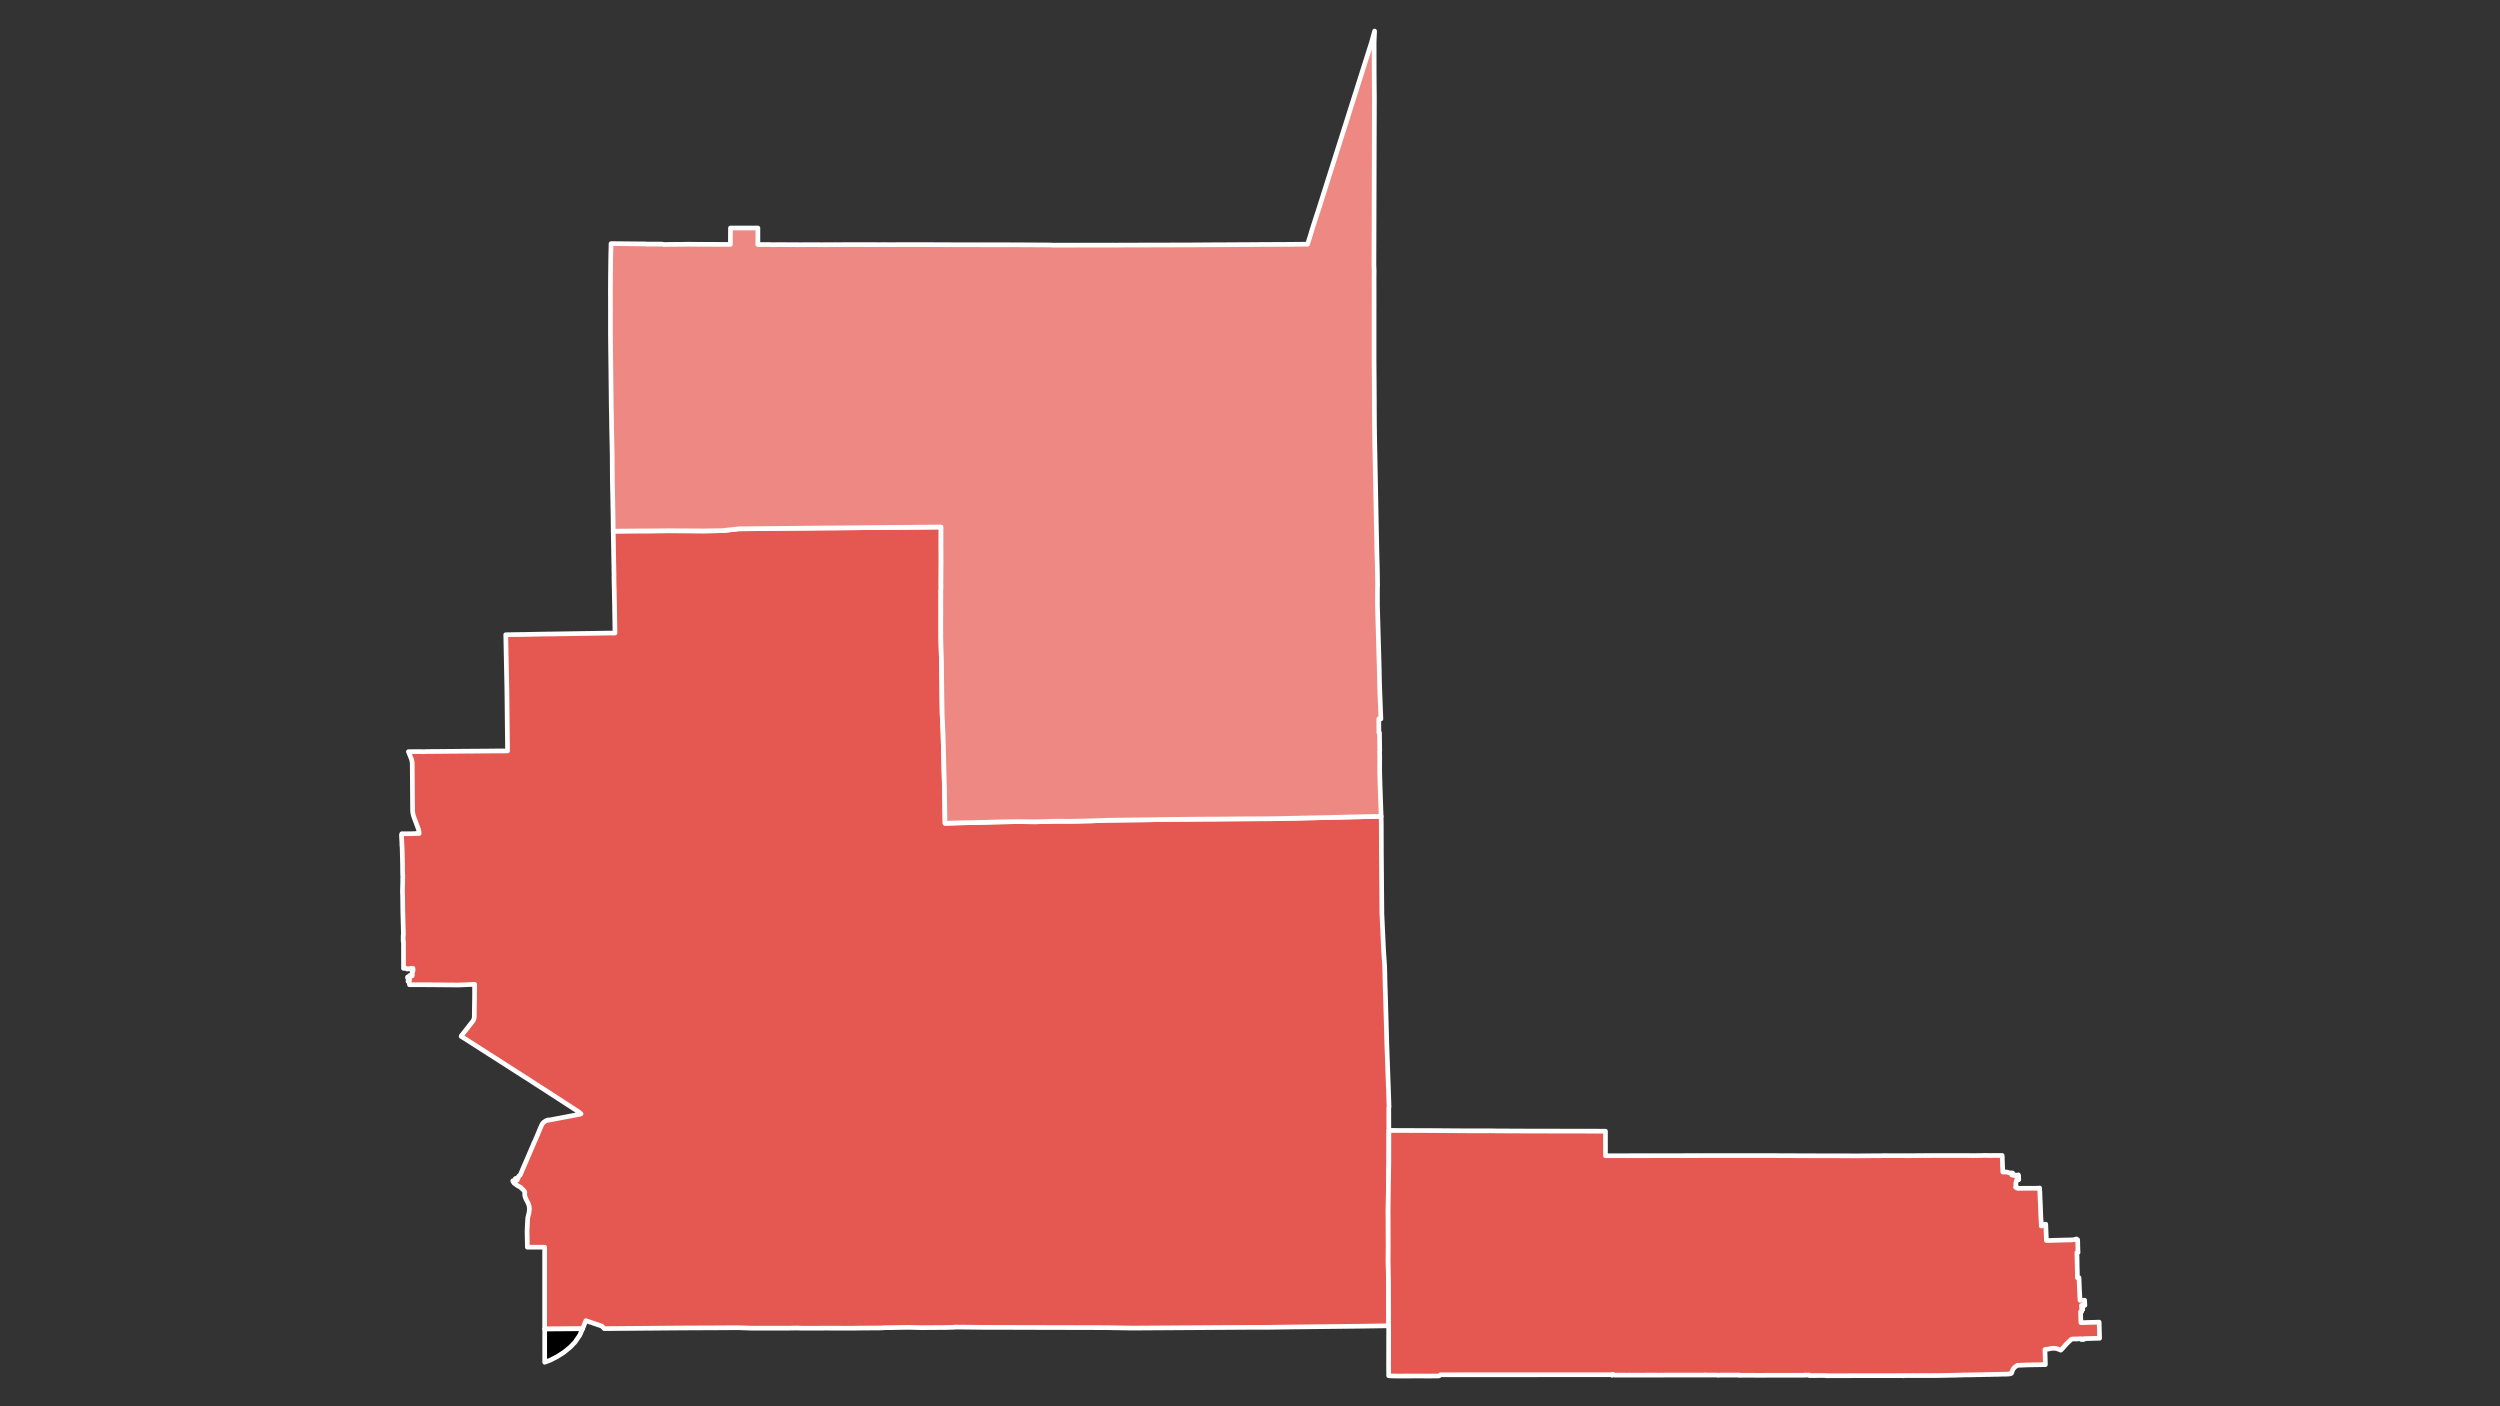
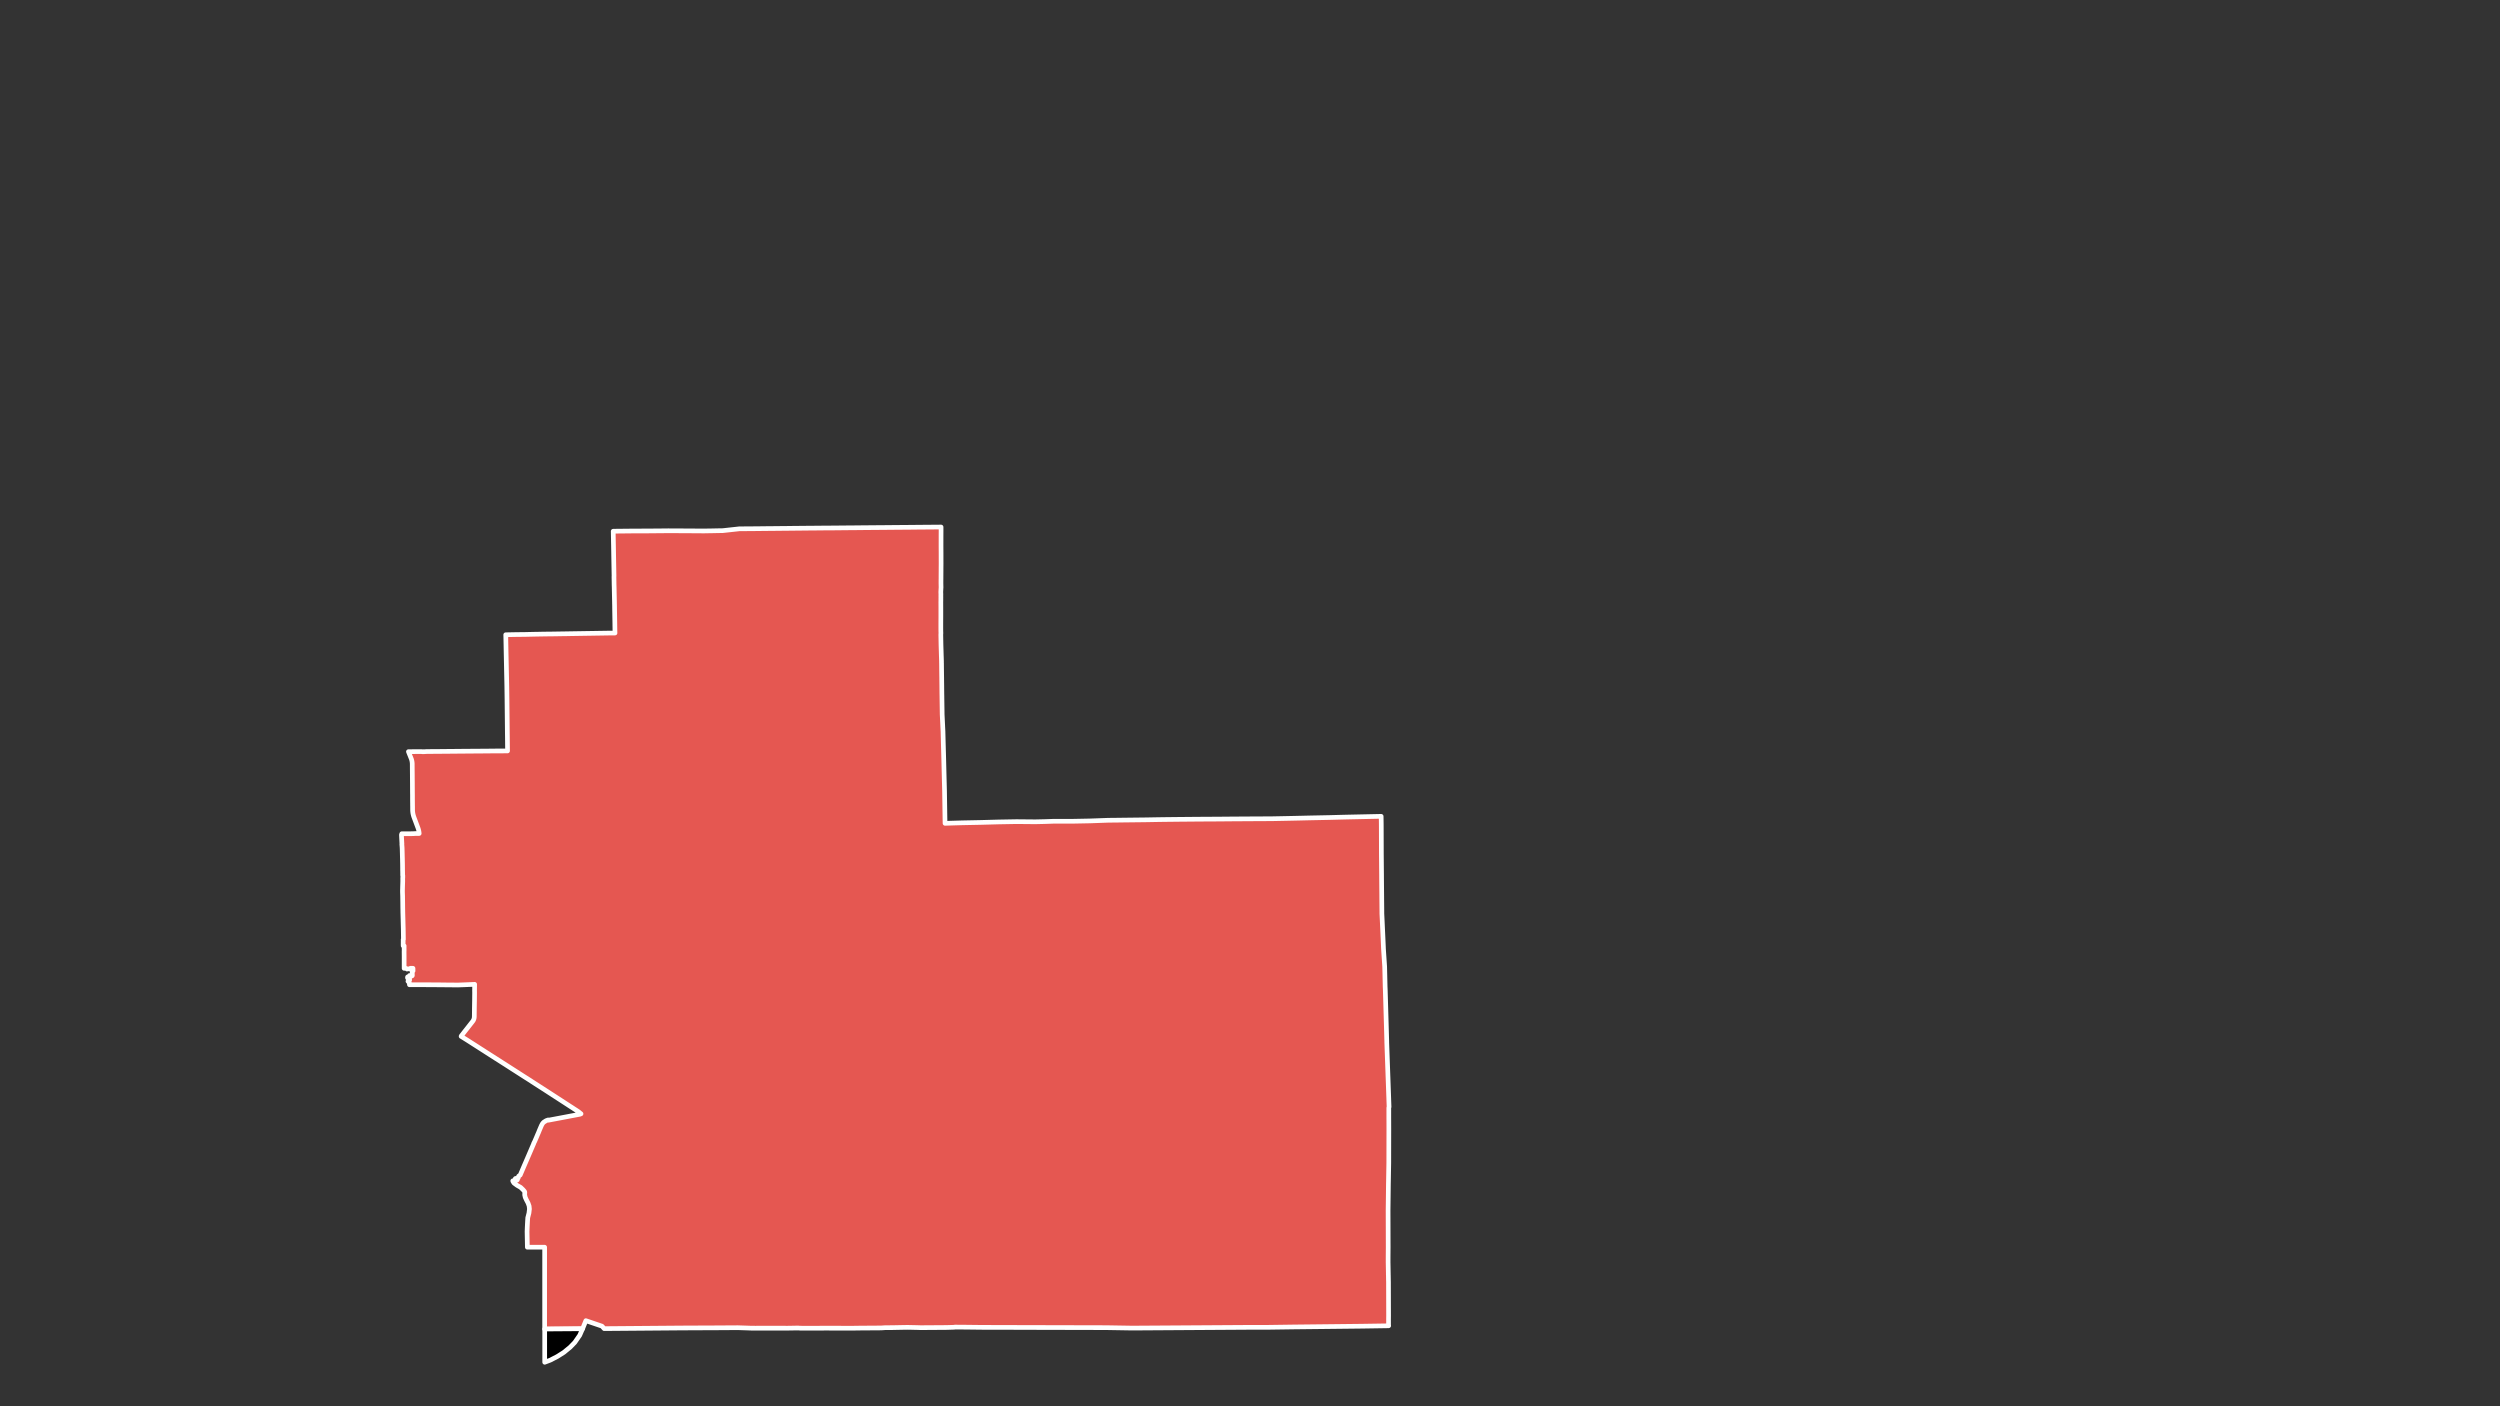
<svg xmlns="http://www.w3.org/2000/svg" xmlns:ns1="http://sodipodi.sourceforge.net/DTD/sodipodi-0.dtd" xmlns:ns2="http://www.inkscape.org/namespaces/inkscape" version="1.2" width="800" height="450" viewBox="0 0 800 450" stroke-linecap="round" stroke-linejoin="round" id="svg19" ns1:docname="FloridaCongD25.svg" ns2:version="1.2.2 (732a01da63, 2022-12-09)">
  <rect x="0" y="0" width="800" height="450" fill="#333333" stroke="none" />
  <defs id="defs23" />
  <ns1:namedview id="namedview21" pagecolor="#ffffff" bordercolor="#000000" borderopacity="0.25" ns2:showpageshadow="2" ns2:pageopacity="0.0" ns2:pagecheckerboard="0" ns2:deskcolor="#d1d1d1" showgrid="false" ns2:zoom="1.307571" ns2:cx="374.35826" ns2:cy="195.01809" ns2:window-width="1920" ns2:window-height="1009" ns2:window-x="1912" ns2:window-y="-8" ns2:window-maximized="1" ns2:current-layer="svg19" />
  <g id="FloridaCongD25" transform="matrix(0.681,0,0,0.681,127.785,9.27)" style="stroke:#ffffff;stroke-opacity:1;stroke-width:2.204;stroke-dasharray:none">
    <g id="g2" style="stroke:#ffffff;stroke-opacity:1;stroke-width:2.204;stroke-dasharray:none" />
-     <path d="m 4.46,339.59 h 0.06 0.25 0.18 l 3.92,-0.03 h 0.12 0.06 l 0.6,-0.01 h 0.34 0.32 l 0.15,0.02 0.3,0.04 0.01,0.01 0.23,-0.01 h 0.01 0.01 0.21 0.09 0.15 0.05 0.01 0.01 0.01 0.09 0.04 l 0.08,-0.01 h 0.02 v 0 l 0.34,-0.02 0.31,-0.02 0.25,-0.02 h 0.09 l 0.25,-0.01 0.92,-0.01 h 0.01 l 1.22,-0.01 h 0.37 l 0.74,-0.01 h 0.24 0.3 0.04 l 0.12,-0.01 2.38,-0.01 1.55,-0.02 h 0.34 0.18 l 0.69,-0.01 3.21,-0.02 h 0.09 0.09 l 0.48,-0.01 H 26 v 0 h 0.01 v 0 h 0.01 0.02 0.47 0.4 l 2.72,-0.03 h 0.51 0.25 l 3.26,-0.03 h 0.24 0.09 l 1.13,-0.01 h 0.16 0.08 0.02 l 2.76,-0.02 3.72,-0.03 h 0.01 0.01 v 0 h 0.01 v 0 h 0.02 0.12 l 0.48,-0.01 1.2,-0.01 0.49,-0.01 1.48,-0.01 h 0.25 0.55 v 0 h 0.07 l 3.78,-0.01 h 0.19 l 0.34,-0.01 v -0.14 l -0.08,-7.51 -0.01,-0.08 v -0.08 -0.03 l -0.03,-2.95 -0.05,-4.83 -0.09,-8.2 v -0.28 l -0.09,-6.38 -0.32,-15.35 -0.02,-0.89 -0.05,-2.72 -0.07,-3.5 -0.01,-0.44 -0.01,-0.19 v -0.19 L 50.01,284.93 50,284.75 v -0.1 l 0.61,-0.01 3.14,-0.06 1.5,-0.03 h 0.21 l 0.71,-0.01 h 0.23 0.01 0.01 l 2.1,-0.02 h 0.17 0.11 l 1.18,-0.03 2.25,-0.05 1.88,-0.04 1.46,-0.02 0.03,-0.01 h 0.08 l 1.69,-0.03 h 0.08 l 0.86,-0.01 1.05,-0.02 h 0.04 0.01 0.01 l 0.84,-0.01 h 0.2 l 0.78,-0.01 h 0.07 0.01 0.01 v 0 h 0.08 0.05 l 2.62,-0.04 h 0.05 l 2.95,-0.05 h 0.06 l 1.7,-0.02 h 0.04 l 0.07,-0.01 h 0.11 0.11 l 0.41,-0.01 8.71,-0.14 3.34,-0.05 0.89,-0.02 h 0.06 0.14 l 5.81,-0.09 2.64,-0.02 0.18,-0.01 v -0.05 l -0.02,-0.23 -0.06,-3.7 0.01,-0.03 -0.01,-0.34 v -0.01 -0.01 l -0.01,-0.32 v -0.09 -0.2 l -0.1,-5.86 v -0.16 -0.17 -0.03 -0.01 l -0.01,-0.51 v -0.01 -0.01 l -0.01,-0.86 v -0.05 l -0.01,-0.56 -0.02,-0.69 -0.01,-0.72 -0.01,-0.37 v -0.04 -0.2 -0.05 -0.05 l -0.01,-0.09 -0.01,-0.4 -0.02,-0.93 v -0.19 l -0.01,-0.23 -0.02,-0.95 -0.04,-1.81 v -0.21 l -0.03,-1.37 -0.04,-1.32 v -0.01 -0.08 -0.05 -0.01 0 l -0.01,-0.39 v -0.01 0 -0.01 0 -0.02 -0.12 l -0.04,-2.46 -0.01,-0.54 v -0.05 l 0.01,-0.03 v -0.01 l 0.02,-0.07 v -0.01 l -0.17,-9.61 -0.03,-1.77 -0.01,-0.65 -0.04,-2.26 -0.05,-2.56 -0.01,-0.46 -0.02,-1.09 -0.04,-2.65 V 236 l 8,-0.08 0.69,-0.01 h 1.2 l 0.32,-0.01 7.08,-0.02 0.23,-0.01 h 0.64 l 0.63,-0.01 0.63,-0.01 h 0.61 l 0.62,-0.01 h 0.62 l 0.62,-0.01 1.39,-0.01 2.53,-0.03 1.96,0.01 1.85,0.01 4.67,0.02 h 0.04 l 6.33,0.04 h 0.35 0.34 l 0.23,0.01 h 0.48 0.38 0.42 0.04 l 2.22,-0.04 0.92,-0.01 0.9,-0.02 1.93,-0.04 2.48,-0.04 h 0.09 l 5.75,-0.63 1.38,-0.15 0.75,-0.09 h 1.36 l 5.61,-0.04 1.58,-0.02 h 0.83 l 1.07,-0.02 4.17,-0.04 1.27,-0.01 5.83,-0.06 h 0.46 l 3.16,-0.04 h 0.54 l 2.58,-0.03 h 0.4 l 1.67,-0.02 3.24,-0.03 h 0.02 0.41 0.07 0.02 l 3.13,-0.03 4.04,-0.04 h 1.46 l 0.89,-0.01 h 0.7 l 2.06,-0.02 0.47,-0.01 h 0.01 0.42 l 5.08,-0.05 h 0.37 0.37 l 3.07,-0.03 0.68,-0.01 6.87,-0.06 1.21,-0.01 h 0.07 0.06 l 1.2,-0.01 h 0.26 l 5.21,-0.05 2.37,-0.02 7.77,-0.06 1.29,-0.02 5.24,-0.04 6.14,-0.05 v 1.92 0.01 l -0.01,1.51 -0.01,5.41 0.02,3.39 0.01,5.01 -0.02,2.32 v 0.52 0.41 l -0.02,2.79 v 0.06 0.87 l -0.01,0.39 -0.01,1.18 v 0.4 0.06 0.2 0.07 l 0.01,0.36 0.02,1.09 0.01,0.36 -0.11,1.99 0.01,0.21 -0.01,0.28 -0.01,0.1 -0.02,0.14 0.04,0.11 0.01,0.03 0.01,0.16 v 0.03 0.37 l -0.01,0.71 0.01,0.42 v 0.42 l -0.01,0.57 0.01,0.23 v 0.07 l -0.01,0.05 v 0.19 l -0.02,1.21 v 0.06 l 0.01,0.05 v 0.44 l 0.01,1.63 v 3.12 1.16 0.36 l -0.01,1.24 -0.01,1.57 v 0.77 1.2 l 0.01,1.71 0.03,0.78 v 0.08 0.05 l -0.04,0.81 0.09,4.91 0.08,2.65 0.07,2.45 0.02,0.44 0.06,2 v 0.35 0.41 l 0.02,0.31 v 0.55 l 0.01,0.7 v 0.15 l 0.01,0.9 0.04,3.24 0.02,1.22 v 0.37 l 0.04,3.2 0.01,1.15 0.02,2.11 0.01,0.8 0.02,0.9 0.01,0.91 0.09,5.95 0.02,1.55 v 0.14 l 0.13,2.73 0.05,0.98 v 0.09 l 0.01,0.16 0.06,1.19 0.02,0.58 0.06,1.2 0.07,1.35 v 0.3 0.01 l 0.11,4.15 v 0.07 l 0.15,5.46 0.06,2.21 0.19,7.73 0.2,7.65 0.19,12.63 v 0.08 l 0.05,2.65 3.43,-0.11 0.3,-0.01 4.51,-0.13 8.54,-0.17 8.42,-0.23 8.29,-0.15 h 0.24 l 8.66,0.08 4.27,-0.1 2.09,-0.07 2.22,-0.08 h 0.51 0.74 1.23 1.45 l 4.5,0.01 8.76,-0.17 8.51,-0.31 4.69,-0.05 2.94,-0.04 0.87,-0.01 h 0.1 l 6.95,-0.08 0.68,-0.01 0.97,-0.01 1.84,-0.03 3.79,-0.07 3.36,-0.05 7.25,-0.08 1.2,-0.01 6.71,-0.06 4.28,-0.03 5.8,-0.03 6.88,-0.06 6.38,-0.04 6.81,-0.04 h 0.9 l 4.77,-0.03 7.07,-0.14 5.17,-0.11 0.07,-0.01 h 0.14 0.09 0.08 l 4.55,-0.11 5.83,-0.12 h 0.07 l 2.03,-0.04 0.34,-0.01 1.14,-0.02 5.62,-0.15 3.37,-0.08 15.4,-0.33 h 0.12 l 0.05,3.46 0.01,1.25 0.03,9.39 0.01,3.55 0.02,1.94 0.05,5.83 0.02,1.94 0.01,1.88 0.05,5.64 0.02,1.88 0.01,1.72 0.05,5.17 0.01,1.72 v 0.01 0.03 0.01 0.01 0.03 0.01 0.11 0.08 0.04 l 0.02,0.42 0.14,2.91 0.44,9.59 0.14,3.2 0.01,0.23 h 0.01 l -0.01,0.09 0.02,0.25 v 0.08 l 0.01,0.11 0.01,0.11 0.01,0.22 0.23,3.41 0.29,4.31 0.22,9.53 0.02,0.38 0.05,1.16 0.01,0.39 0.13,4.38 0.38,13.12 0.12,4.38 0.01,0.35 0.03,1.04 0.01,0.35 v 0.09 0.26 0.08 l 0.11,3.09 0.33,9.24 0.11,3.09 0.09,2.45 0.26,7.35 0.08,2.45 0.02,0.55 0.06,1.65 0.02,0.55 -0.02,0.06 -0.06,0.18 -0.02,0.07 v 0.01 l -0.02,0.06 v 0.01 0.88 2.64 0.88 0.12 0.36 0.12 l 0.01,1.13 0.01,3.39 v 1.13 l -0.01,3.72 -0.02,11.51 -0.15,8.87 -0.02,0.79 -0.07,6.18 -0.08,6.44 0.05,17.37 -0.03,3.72 -0.01,3.11 v 0.26 l 0.01,0.36 0.09,5.03 -0.01,0.07 0.03,0.8 0.03,1.98 0.02,0.7 0.01,0.6 v 0.93 l 0.04,14.56 -0.02,1.63 0.01,2.75 0.03,0.21 0.01,0.08 0.01,0.12 h -0.09 l -0.81,0.02 -11.72,0.18 -18.01,0.2 -13.8,0.15 -12.7,0.18 -9.72,0.01 -52.86,0.34 h -0.26 -0.03 l -1.36,-0.01 -11.44,-0.19 -42.29,-0.1 -1.18,-0.01 h -0.5 -2.04 -0.32 -0.02 -0.55 l -2.93,-0.01 -2.47,-0.01 -5.71,-0.01 h -0.05 -0.05 l -7.78,-0.09 -4.09,-0.03 h -0.06 -0.05 -0.11 -0.11 -0.3 l -0.45,-0.01 -0.22,0.07 -0.42,0.02 -0.47,0.02 h -0.07 -0.07 l -2.78,0.08 h -0.16 l -11.85,0.08 -2.05,-0.07 h -0.19 l -0.53,-0.01 -1.38,-0.03 h -0.04 l -0.15,-0.01 -1.77,-0.03 h -0.1 l -1.7,0.02 -0.39,0.01 -0.51,0.01 -4.42,0.09 -3.39,0.02 h -0.07 l -1.71,0.12 -0.07,0.01 -10.16,0.07 -3.34,0.05 -4.17,-0.01 h -0.84 l -3.33,-0.01 h -0.03 -0.48 -0.48 -0.18 -0.57 -0.57 -0.15 l -1.01,-0.01 h -1.01 l -0.89,0.01 h -1.42 -0.06 -0.07 l -0.21,0.01 h -0.57 -0.57 -0.14 -0.09 -0.1 l -0.75,0.01 h -0.06 -0.19 -0.54 -0.54 -0.15 -0.17 -0.17 -0.18 l -0.6,0.01 h -1.07 l -1.04,-0.01 h -0.07 -0.31 l -0.31,-0.01 h -0.42 -0.14 -0.12 -0.13 -0.09 l -0.57,-0.01 h -0.17 l -0.16,-0.01 h -0.12 l -0.31,-0.04 -0.14,-0.02 h -0.14 l -0.11,0.01 h -0.09 -0.83 l -0.75,0.02 -1.89,0.03 -1.2,0.02 h -0.29 -0.75 l -0.18,-0.01 h -0.33 -0.32 -0.76 -0.17 -0.18 -0.4 -0.1 -0.1 -0.13 -0.13 -4.12 -2.45 -0.47 -1.88 -0.18 l -2.22,0.01 -2.02,-0.01 -1.61,-0.06 -4.58,-0.15 -0.19,-0.01 -1.27,0.02 -0.12,-0.01 -0.56,0.01 -5.49,0.03 -0.83,0.01 h -0.38 l -0.81,0.01 -3.49,0.01 -13.32,0.06 -36.44,0.3 -1.02,-1.15 -7.59,-2.58 -1.4,3.45 -0.16,0.35 -17.81,0.13 v -35.73 -0.13 -2.59 h -8.12 l -0.14,-7.41 v -0.01 l 0.02,-0.47 0.04,-1.14 0.12,-2.44 0.14,-2.36 0.57,-2.24 0.22,-1.88 -0.15,-1.42 -0.48,-1.36 -0.81,-1.55 -0.54,-1.2 -0.12,-0.53 -0.13,-0.58 0.03,-0.83 0.02,-0.46 -0.14,-0.33 -0.12,-0.16 -0.57,-0.67 -1.14,-1.09 -0.84,-0.48 -0.56,-0.32 -0.26,-0.15 -1.45,-1.07 -0.15,-0.23 -0.36,-0.6 -0.06,-0.21 0.4,-0.01 h 0.03 0.05 l 0.05,-0.02 0.08,-0.06 0.06,-0.06 0.03,-0.05 0.04,-0.09 0.02,-0.05 0.03,-0.03 h 0.01 l 0.06,0.03 0.05,0.02 h 0.03 l 0.05,-0.02 0.03,-0.03 0.06,-0.08 0.01,-0.09 v -0.14 -0.09 l 0.01,-0.07 0.02,-0.06 0.03,-0.05 0.05,-0.06 0.03,-0.06 0.05,-0.05 0.06,-0.02 h 0.06 l 0.03,0.02 0.03,0.03 0.03,0.15 0.02,0.05 v 0.02 0.01 l 0.03,0.09 0.03,0.05 0.01,0.01 0.06,0.07 -0.01,0.05 -0.02,0.08 v 0.04 l 0.02,0.02 0.04,0.01 h 0.06 v -0.01 l 0.1,-0.04 h 0.01 l 0.02,0.02 0.03,0.07 v 0.01 l 0.05,0.03 0.06,0.02 0.04,-0.01 0.04,-0.03 0.06,-0.08 0.03,-0.07 0.01,-0.06 -0.02,-0.07 -0.03,-0.05 -0.03,-0.03 -0.1,-0.05 -0.04,-0.01 -0.04,-0.02 -0.04,-0.04 -0.01,-0.05 0.01,-0.09 0.03,-0.05 0.03,-0.04 0.05,-0.04 0.06,-0.05 0.07,-0.03 0.31,-0.03 h 0.03 l 0.05,-0.02 0.01,-0.01 0.01,-0.03 0.05,-0.09 0.01,-0.05 0.01,-0.02 0.02,-0.07 0.02,-0.14 v -0.08 l 0.02,-0.08 -0.01,-0.03 0.04,-0.15 0.02,-0.05 0.01,-0.02 v -0.03 l 0.07,-0.1 0.04,-0.04 0.02,-0.03 0.06,-0.04 0.02,-0.02 0.04,-0.02 0.01,-0.01 0.03,-0.03 0.18,-0.09 0.05,-0.03 0.03,-0.01 0.1,-0.07 0.03,-0.01 0.13,-0.15 0.02,-0.04 0.01,-0.04 0.48,-1.13 0.12,-0.27 1.13,-2.66 0.88,-2.02 1.38,-3.2 2.23,-5.21 0.03,0.01 0.05,-0.33 0.34,-0.63 0.13,-0.27 0.58,-1.35 0.29,-0.67 0.57,-1.36 0.31,-0.7 0.53,-1.32 0.65,-1.51 0.22,-0.52 0.11,-0.21 0.11,-0.21 0.12,-0.21 0.03,-0.06 0.12,-0.2 0.16,-0.2 0.11,-0.15 0.16,-0.17 0.3,-0.26 0.17,-0.13 0.09,-0.03 0.1,-0.05 0.31,-0.22 0.27,-0.16 0.34,-0.15 0.66,-0.23 0.04,-0.01 v 0.14 l 6.95,-1.31 0.69,-0.13 2.15,-0.41 5.07,-0.96 0.55,-0.21 -0.42,-0.34 -0.31,-0.26 -0.23,-0.19 -0.23,-0.18 -0.09,-0.07 -0.5,-0.33 -0.29,-0.19 -0.36,-0.23 -0.64,-0.41 -1.37,-0.9 -0.39,-0.24 -0.18,-0.12 -0.4,-0.26 -0.95,-0.62 -0.35,-0.22 -0.33,-0.22 -0.71,-0.46 -0.3,-0.19 -0.97,-0.63 -0.47,-0.31 -0.08,-0.05 -2.52,-1.63 -3.67,-2.38 -0.96,-0.62 -0.28,-0.18 -0.03,-0.03 -0.02,-0.02 -1.01,-0.63 -0.55,-0.37 -0.25,-0.16 -0.04,-0.01 -0.21,-0.14 -0.25,-0.16 -0.67,-0.43 -0.52,-0.34 -0.96,-0.61 -0.81,-0.53 -0.91,-0.58 -0.4,-0.28 -1.31,-0.83 -0.41,-0.27 -0.56,-0.34 -1.61,-1.03 -1.96,-1.26 -1.15,-0.74 -0.2,-0.13 -0.43,-0.27 -0.53,-0.34 -1,-0.64 -1,-0.65 -0.35,-0.22 -0.22,-0.14 -1.66,-1.07 -0.08,-0.05 -0.12,-0.07 -0.31,-0.2 -0.11,-0.07 -0.39,-0.25 -0.16,-0.1 -0.8,-0.52 -0.66,-0.42 -0.29,-0.19 -0.26,-0.17 -0.16,-0.11 -0.58,-0.34 -0.78,-0.52 -0.66,-0.41 -0.11,-0.07 -0.03,-0.02 -0.11,-0.07 -1.43,-0.91 -0.41,-0.27 -1.23,-0.78 -0.89,-0.58 -0.04,-0.02 -0.22,-0.15 -0.15,-0.08 -0.22,-0.15 -1.24,-0.79 -0.93,-0.6 -1.89,-1.21 -0.35,-0.22 -0.31,-0.2 -0.04,-0.03 -0.25,-0.16 -0.06,-0.03 -0.07,-0.05 -0.22,-0.14 -0.43,-0.28 -0.2,-0.13 -0.94,-0.6 -0.43,-0.27 -2.66,-1.66 -0.09,-0.05 0.01,-0.08 0.03,-0.07 v -0.01 l 0.01,-0.01 0.07,-0.11 0.51,-0.65 0.69,-0.89 0.37,-0.48 0.77,-0.97 1.21,-1.54 0.53,-0.68 1.15,-1.47 0.15,-0.19 0.09,-0.15 0.15,-0.23 0.09,-0.2 0.08,-0.17 0.11,-0.32 0.08,-0.31 0.03,-0.17 0.03,-0.25 0.02,-0.28 0.01,-0.35 0.03,-2.54 v -0.61 -0.1 l 0.07,-4 0.03,-2.87 0.01,-0.93 -0.02,-0.91 0.02,-1.08 v -0.53 l 0.01,-0.05 v -0.28 l 0.01,-0.98 -0.26,0.03 -0.29,0.01 -0.69,0.03 -0.13,0.01 -0.89,0.03 -1.18,0.05 -1.68,0.07 -0.8,0.03 -1.15,0.04 -0.39,0.02 -0.36,0.01 -0.25,0.01 H 27.2 26.45 26.18 l -0.64,-0.01 -3.8,-0.03 -0.52,-0.01 H 20.6 l -1.36,-0.02 h -0.82 l -1.2,-0.01 h -1.09 l -0.56,-0.01 -0.56,-0.01 h -0.02 l -0.34,-0.01 h -0.61 -0.05 -1.11 -0.32 l -0.53,-0.01 H 11.58 11.3 10.72 10.54 10.17 9.47 L 9.1,449.1 H 7.5 6.95 6.65 6.61 6.55 l -0.68,0.01 H 5.4 5.29 5.17 l -0.41,0.01 v -0.04 l -0.02,-0.27 -0.01,-0.08 -0.02,-0.1 v -0.04 -0.05 l 0.01,-0.04 0.01,-0.03 0.04,-0.1 -0.04,-0.02 -0.06,-0.03 -0.02,-0.02 -0.02,-0.02 -0.03,-0.04 -0.1,-0.2 -0.07,-0.12 -0.07,-0.11 -0.06,-0.08 -0.07,-0.08 -0.13,-0.12 -0.04,-0.03 0.43,-0.42 0.03,-0.02 0.03,-0.02 0.04,-0.02 0.03,-0.01 0.04,-0.01 0.13,-0.03 h 0.02 0.02 l -0.01,-0.39 -0.01,-0.29 v -0.05 L 4.8,445.85 4.79,445.74 H 4.32 l -0.02,0.11 -0.01,0.03 -0.01,0.02 -0.07,0.04 -0.01,0.02 -0.02,0.02 -0.05,0.13 L 3.98,446.05 3.92,446.03 3.89,446 3.88,445.98 3.87,445.95 3.86,445.93 v -0.03 l -0.01,-0.16 v -0.09 l 0.01,-0.08 0.01,-0.06 0.01,-0.04 0.02,-0.03 0.01,-0.01 0.02,-0.01 h 0.03 0.1 0.24 0.17 l 0.31,-0.01 -0.01,-0.57 v -0.05 h 0.09 0.03 l 0.05,0.01 0.04,0.01 0.03,0.02 0.03,0.01 0.11,0.1 0.08,0.05 0.03,0.02 0.03,0.01 0.05,0.01 0.04,0.01 h 0.04 l 0.35,-0.01 0.05,-0.01 0.04,-0.01 0.06,-0.02 0.05,-0.03 0.05,-0.04 0.04,-0.04 0.02,-0.03 0.02,-0.05 0.01,-0.03 0.01,-0.05 -0.01,-0.4 -0.02,-0.72 -0.01,-0.36 v -0.04 l -0.01,-0.04 -0.01,-0.04 -0.04,-0.07 -0.01,-0.02 -0.04,-0.04 0.12,-0.1 0.35,-0.26 v -0.14 L 6.43,442.27 6.42,441.43 6.41,441.39 H 6.33 5.19 l 0.01,0.26 H 4.94 l -1.07,0.01 H 3.83 l -0.09,0.02 -0.04,0.02 -0.04,0.03 -0.04,0.02 -0.12,-0.1 -0.35,-0.24 H 2.74 2.62 2.37 2.26 l -0.3,0.01 0.02,-1.92 -0.02,-0.13 v -2.49 -3.29 l -0.02,-1.96 0.02,-0.79 v -0.44 l -0.01,-0.44 v -0.22 l 0.01,-0.96 H 1.9 1.81 l -0.01,-0.82 0.01,-2.2 H 1.92 L 1.85,422.9 1.77,419.99 1.73,418.26 1.72,417.98 v -0.05 -0.01 -0.04 l -0.08,-2.93 v -0.17 l -0.03,-1.85 -0.02,-2.11 -0.04,-3.05 v -0.25 -0.02 l -0.07,-1.93 v -0.85 l 0.02,-0.69 0.02,-0.97 0.01,-0.22 v -0.06 l 0.05,-1.62 0.02,-0.79 -0.01,-0.45 v -0.76 l -0.01,-0.23 h 0.04 l 0.01,-1.17 H 1.56 v -0.21 l -0.01,-0.39 0.01,-0.13 v -0.07 L 1.54,395.84 1.53,395.49 1.52,395.1 v -0.02 -0.1 -0.08 l 0.01,-0.18 -0.01,-0.34 v -0.01 -0.09 -0.09 l -0.01,-0.78 v -0.17 -0.12 L 1.5,392.27 1.48,391.52 1.46,390.36 1.45,389.89 1.41,388.45 1.39,387.5 v -0.06 L 1.36,386.49 1.34,385.75 1.33,385.26 1.3,384.57 1.18,383.05 1.22,383.01 1.09,380.53 1,378.67 l 0.12,-0.4 0.04,-0.11 h 0.77 0.4 l 0.39,-0.01 0.65,0.01 h 0.58 0.13 0.25 l 0.61,-0.01 h 0.38 0.16 l 0.16,-0.01 h 0.14 l 0.48,-0.01 h 0.17 l 0.51,-0.03 0.32,-0.02 0.31,-0.02 0.3,-0.01 h 1.06 0.06 l 0.34,-0.01 -0.03,-0.31 -0.04,-0.25 v -0.05 l -0.03,-0.19 -0.06,-0.32 -0.05,-0.25 -0.01,-0.05 -0.05,-0.21 -0.08,-0.3 -0.09,-0.29 -0.1,-0.3 -0.11,-0.3 -1.07,-2.87 -0.25,-0.66 -0.3,-0.79 -0.23,-0.62 -0.09,-0.26 -0.07,-0.23 -0.07,-0.24 -0.09,-0.34 -0.13,-0.6 -0.05,-0.33 -0.02,-0.15 -0.05,-0.47 -0.01,-0.13 -0.02,-0.27 v -0.13 l -0.01,-1.27 v -0.35 -0.08 -0.1 L 6.21,365.05 6.2,363.72 6.19,363.15 v -0.35 l -0.01,-0.87 v -0.48 -0.44 -0.28 -0.12 -0.38 -0.07 -0.08 l -0.02,-1.5 -0.01,-1.94 -0.01,-1.24 v -0.42 -0.26 l -0.03,-3.45 v -0.55 L 6.1,349.61 6.08,347.34 v -0.14 l -0.01,-1.47 v -0.4 l -0.01,-0.2 -0.02,-0.25 -0.03,-0.32 -0.03,-0.17 -0.03,-0.18 -0.04,-0.23 -0.05,-0.22 -0.02,-0.09 -0.07,-0.26 -0.07,-0.24 -0.13,-0.34 -1.24,-3.11 -0.05,-0.13 z" id="path4" style="fill:#e55751;stroke:#ffffff;stroke-opacity:1;stroke-width:2.204;stroke-dasharray:none" />
-     <path d="m 100.48,233.21 -0.06,-4.9 -0.08,-3.99 -0.06,-3.69 -0.02,-1.01 -0.05,-2 -0.05,-2.45 -0.05,-2.23 -0.03,-3.63 v -0.15 l -0.03,-3.23 -0.01,-3.18 -0.01,-1.64 v -0.34 l -0.13,-6.34 -0.02,-1.21 -0.07,-3.08 v -0.03 -0.02 -0.01 -0.01 L 99.8,189.8 v -0.04 -0.26 l -0.02,-0.88 -0.01,-0.29 -0.01,-0.36 -0.02,-1.07 -0.01,-0.36 v -0.04 -0.14 -0.04 -0.38 l -0.02,-1.12 v -0.38 -0.35 l -0.02,-1.05 v -0.34 -0.02 -0.03 -0.01 -0.06 l -0.01,-0.19 V 182.32 182 l -0.02,-0.98 -0.01,-0.32 -0.04,-2 -0.01,-0.57 -0.01,-0.31 -0.02,-0.9 -0.01,-1.53 -0.01,-0.09 0.01,-0.25 -0.01,-0.16 v -0.38 l -0.02,-1.16 v -0.39 l -0.01,-0.39 v -1.02 -0.01 l -0.01,-0.16 v -0.4 l -0.01,-0.78 -0.03,-2.36 -0.01,-0.79 v -0.34 l -0.02,-1.05 v -0.35 -0.36 l -0.02,-1.1 v -0.37 -0.09 l -0.01,-0.27 v -0.1 -0.15 l -0.02,-2.07 -0.03,-2.76 -0.05,-3.91 -0.02,-2.22 -0.01,-0.46 -0.02,-1.39 v -0.46 l -0.01,-1.06 -0.03,-2.52 -0.01,-0.68 -0.01,-1.07 v -0.07 l -0.01,-0.21 v -0.07 -1.26 -0.01 -2.94 -1.35 -1.89 -1.95 -1.76 -0.15 -0.04 -1.39 -0.01 l -0.01,-0.7 0.01,-0.26 v -0.01 -0.01 0 l -0.01,-0.15 v -0.14 -1.08 l 0.01,-0.6 -0.01,-0.79 v -1.37 l -0.01,-1.92 v -0.33 -0.7 -0.86 l 0.02,-2 v -1.86 l 0.01,-0.84 v -0.03 l 0.01,-1.16 0.02,-1.95 0.03,-1.94 v -0.1 l 0.04,-3.88 0.07,-3.3 0.05,-2.01 0.04,-2.18 0.01,-0.13 h 0.15 l 0.76,-0.02 h 0.25 l 2.39,0.03 1.49,0.01 0.77,0.01 1.89,0.02 h 0.43 l 0.47,0.01 4.31,0.04 2.91,0.03 h 0.33 l 0.54,0.05 0.54,0.04 h 0.06 l 1.3,-0.01 h 0.28 2.52 0.41 0.71 l 1.3,0.01 1,0.15 0.18,0.01 0.54,0.01 h 0.1 l 0.08,-0.01 h 0.49 0.1 l 2.01,-0.02 h 0.67 l 1.51,-0.02 h 0.14 l 2.51,-0.02 h 0.42 l 1.23,-0.02 0.77,-0.02 0.33,-0.01 2.76,0.02 1,0.01 1.98,0.04 0.03,-0.01 0.21,-0.02 2.71,0.01 h 0.91 0.07 l 0.24,0.01 v 0 h 0.07 0.43 0.25 l 0.65,0.01 h 0.37 0.42 0.06 0.15 0.64 0.21 0.11 0.33 0.1 0.12 l 0.33,0.01 h 0.12 0.06 0.13 l 0.04,0.01 h 0.02 l 0.03,0.03 0.02,-0.01 0.06,-0.01 h 0.02 l 0.03,-0.01 0.07,-0.01 h 0.02 0.22 l 0.22,-0.01 0.43,0.01 h 0.22 l 0.22,0.01 h 0.09 0.56 0.01 l 0.22,-0.01 h 0.24 0.72 0.24 0.19 0.05 0.07 0.43 0.18 0.02 0.2 0.28 l 0.39,0.01 0.21,0.01 h 0.01 0.01 l -0.01,-0.19 v -0.17 -0.6 -0.34 l 0.01,-0.04 v -0.04 -0.39 l 0.01,-0.41 v -0.03 -0.39 -0.53 l 0.01,-0.35 V 97.52 97.38 97.24 97.09 96.8 96.66 l 0.01,-0.15 v -0.44 -0.14 -0.19 l 0.01,-0.57 v -0.19 -0.07 -0.21 -0.07 0 -0.02 -0.01 -0.22 l 0.01,-0.68 v -0.17 h 1.14 l 2.79,-0.01 h 0.4 0.19 0.56 0.19 0.01 0.06 0.02 0.02 0.26 0.84 0.09 0.19 0.2 0.45 0.03 l 0.12,0.01 h 0.2 0.17 0.53 0.13 0.04 0.21 0.08 0.55 0.21 0.21 0.64 0.21 0.09 0.27 0.08 0.17 0.16 0.21 0.22 0.44 0.02 0.06 0.02 0.1 0.02 0.25 0.03 l -0.01,4.43 v 1.35 0.5 0.18 0.25 l -0.01,0.19 -0.01,0.04 v 0.02 0.01 0.09 0.03 l -0.02,0.18 -0.01,0.18 -0.01,0.11 -0.01,0.12 v 0.05 l 0.07,0.01 v 0.01 h 0.11 l 0.21,0.02 0.32,0.05 0.99,-0.05 0.88,-0.01 H 171 l 0.91,0.01 h 1.23 0.56 0.18 l 1.74,0.08 h 0.05 l 0.28,-0.01 0.85,-0.02 0.28,-0.01 h 0.04 l 0.55,-0.02 4.85,0.03 h 2.33 l 0.24,0.01 h 0.4 l 0.67,0.01 h 0.01 0.04 0.01 0.11 0.34 0.11 0.14 0.03 0.38 0.13 l 0.28,0.01 h 0.83 0.12 0.04 0.11 0.06 0.04 0.28 l 0.09,-0.01 h 0.09 0.26 0.09 0.47 l 1.39,-0.01 h 0.19 0.27 0.84 0.08 0.03 0.3 0.77 0.11 1.1 l 1.85,0.01 h 0.51 l 0.4,0.01 h 0.02 0.03 0.64 0.02 l 1.44,-0.01 h 0.51 0.86 0.41 0.28 l 1.67,-0.02 0.79,-0.01 0.52,0.01 0.99,0.02 0.56,-0.01 h 0.03 l 0.48,0.01 0.33,-0.01 0.97,-0.02 h 0.02 l 0.31,-0.01 h 0.04 l 0.29,-0.01 v 0 l 2.25,0.01 h 0.09 1.7 2.02 2.63 l 2.21,0.01 h 4.2 v 0.01 h 0.26 2.01 v -0.01 h 0.17 l 4.23,0.01 h 0.17 v 0.01 h 2.04 l 0.01,-0.02 h 0.32 v -0.02 h 0.37 l 0.84,0.01 h 1.52 1.2 l 8.57,0.01 5.13,0.01 3.4,0.02 8.54,0.02 4.09,0.01 h 0.2 2.54 1.09 0.66 0.35 l 1.37,0.01 h 1.5 1.64 1.4 8.14 l 3.18,0.02 h 0.79 l 5.29,0.02 4.63,0.03 4.82,0.03 h 0.76 l 0.11,0.01 h 0.14 l 0.46,0.02 0.09,0.01 0.07,0.02 0.13,0.03 h 0.64 0.1 6.14 l 7.6,-0.01 1.24,-0.01 2.99,-0.01 0.62,0.01 h 0.51 l 2.86,0.01 h 0.9 l 5.13,-0.02 1.68,0.01 h 0.3 l 0.65,-0.01 h 0.03 0.13 0.06 0.06 l 4.22,-0.02 11.51,-0.02 h 0.13 0.15 1.17 l 3.09,-0.01 14,-0.04 8.56,-0.06 2.06,-0.01 6.4,-0.03 h 0.74 0.12 0.34 0.05 l 1.89,-0.02 2.31,-0.02 h 2.01 l 8.51,-0.06 4.19,-0.02 3,-0.02 1.29,-0.01 h 0.86 l 0.28,0.01 4.05,-0.03 0.17,-0.01 h 0.1 0.28 0.03 0.06 0.07 0.17 0.08 0.04 0.04 l 0.54,-0.01 h 0.14 0.05 0.04 0.02 0.05 0.03 0.15 0.07 l 1.88,-0.02 3.59,-0.04 0.01,-0.02 h 0.01 l 1.17,-3.71 0.06,-0.17 0.12,-0.38 0.65,-2.2 2.06,-6.53 0.74,-2.17 0.5,-1.57 12.59,-39.73 7.25,-22.89 4.96,-15.65 1.39,-5.11 -0.22,5.11 0.03,15.46 0.1,11.36 -0.02,5.96 -0.02,6.19 -0.08,30.42 -0.03,12.21 -0.01,2.69 -0.01,4.05 -0.01,4.05 -0.01,2.54 v 0.15 0.19 0.57 0.19 0.08 l -0.01,0.21 v 0.08 0.13 0.21 0.21 0.14 0.09 0.29 0.1 0.14 0.2 0.2 0.13 0.42 l -0.01,1.26 v 0.41 0.09 0.13 0.13 0.08 0.01 0.02 0.01 0.01 0.03 0.01 0.05 0.15 0.06 0.14 0.21 0.22 0.14 l -0.01,0.61 v 1.85 0.61 l 0.01,0.43 0.05,1.28 0.02,0.42 v 0.04 0.06 0.06 0.04 0.05 l 0.01,0.1 v 0.04 0.05 0.01 0.02 0.03 0.01 0.06 0.17 0.05 0.05 0.15 0.05 0.06 0.18 0.05 l -0.01,0.13 v 0.15 l -0.01,0.83 v 0.28 0.26 l -0.01,0.78 v 0.26 0.01 0.06 0.01 0.61 1.83 0.61 l 0.01,0.77 v 2.3 0.76 0.77 2.3 0.76 0.75 2.24 0.74 0.02 l -0.01,0.03 v 0.01 0.04 0.01 0.09 0.03 0.75 2.25 0.75 0.77 2.3 0.77 0.76 2.25 0.76 0.01 0.04 0.02 0.75 2.26 0.75 0.05 1.46 4.53 1.52 0.01 0.02 0.03 0.02 0.04 0.06 0.06 0.27 0.1 0.29 l 0.01,0.88 v 0.29 l 0.01,1.14 0.02,3.4 0.01,1.09 v 0.05 0.02 0.02 0.04 0.02 l 0.01,0.75 0.02,2.26 v 0.75 0.01 0.02 0.01 l 0.01,0.75 0.01,2.26 0.01,0.28 v 0.47 0.02 0.02 0.02 0.02 0.16 l 0.02,3.56 V 174 l 0.01,3.71 0.02,3.82 v 0.08 l 0.02,3.8 v 0.1 l 0.11,7.93 0.29,15.16 0.01,0.13 0.38,19.4 0.06,3.17 v 0.14 l 0.24,11.59 0.01,0.71 0.07,2.8 0.21,7.91 -0.01,0.03 0.01,0.07 0.09,6.97 -0.06,1.41 -0.01,7.77 v 0.02 l 0.17,6.03 0.05,1.73 0.01,0.11 0.01,0.29 0.09,3.41 0.11,3.79 0.11,3.85 0.11,3.85 0.03,1.11 0.08,2.75 0.09,3.3 0.01,0.51 0.08,3.87 0.01,0.41 0.06,3.03 0.29,7.34 0.16,4.02 0.15,3.84 0.01,0.25 -0.66,-0.02 h -0.04 l -0.25,-0.01 h -0.05 v 0.17 l 0.01,0.89 0.03,4.08 0.01,1.36 h 0.06 0.18 0.01 0.04 l 0.02,1.23 0.01,0.16 v 0.2 l -0.01,0.06 0.01,0.11 v 0.06 0.11 0.08 0.06 0.05 0.07 0.05 0.07 0.03 0.1 0.03 l 0.09,5.99 -0.01,0.18 v 0.03 l -0.02,0.02 -0.01,0.02 -0.03,0.11 v 0.2 l 0.01,0.62 0.01,0.42 v 0.35 l 0.04,0.57 v 1.01 l -0.02,4.74 v 1.49 0.09 0.06 l 0.03,1.07 0.1,3.41 0.03,1.14 v 0.04 l 0.05,1.48 0.16,4.54 0.05,1.52 0.01,0.36 v 0.02 l 0.04,1.16 0.02,0.38 0.04,1.14 0.11,3.43 0.04,1.15 0.01,0.08 h -0.12 l -15.4,0.33 -3.37,0.08 -5.62,0.15 -1.14,0.02 -0.34,0.01 -2.03,0.04 h -0.07 l -5.83,0.12 -4.55,0.11 h -0.08 -0.09 -0.14 l -0.07,0.01 -5.17,0.11 -7.07,0.14 -4.77,0.03 h -0.9 l -6.81,0.04 -6.38,0.04 -6.88,0.06 -5.8,0.03 -4.28,0.03 -6.71,0.06 -1.2,0.01 -7.25,0.08 -3.36,0.05 -3.79,0.07 -1.84,0.03 -0.97,0.01 -0.68,0.01 -6.95,0.08 h -0.1 l -0.87,0.01 -2.94,0.04 -4.69,0.05 -8.51,0.31 -8.76,0.17 -4.5,-0.01 h -1.45 -1.23 -0.74 -0.51 l -2.22,0.08 -2.09,0.07 -4.27,0.1 -8.66,-0.08 h -0.24 l -8.29,0.15 -8.42,0.23 -8.54,0.17 -4.51,0.13 -0.3,0.01 -3.43,0.11 -0.05,-2.65 v -0.08 l -0.19,-12.63 -0.2,-7.65 -0.19,-7.73 -0.06,-2.21 -0.15,-5.46 v -0.07 l -0.11,-4.15 v -0.01 -0.3 l -0.07,-1.35 -0.06,-1.2 -0.02,-0.58 -0.06,-1.19 -0.01,-0.16 v -0.09 l -0.05,-0.98 -0.13,-2.73 v -0.14 l -0.02,-1.55 -0.09,-5.95 -0.01,-0.91 -0.02,-0.9 -0.01,-0.8 -0.02,-2.11 -0.01,-1.15 -0.04,-3.2 v -0.37 l -0.02,-1.22 -0.04,-3.24 -0.01,-0.9 v -0.15 l -0.01,-0.7 v -0.55 l -0.02,-0.31 v -0.41 -0.35 l -0.06,-2 -0.02,-0.44 -0.07,-2.45 -0.08,-2.65 -0.09,-4.91 0.04,-0.81 v -0.05 -0.08 l -0.03,-0.78 -0.01,-1.71 v -1.2 -0.77 l 0.01,-1.57 0.01,-1.24 v -0.36 -1.16 -3.12 l -0.01,-1.63 v -0.44 l -0.01,-0.05 v -0.06 l 0.02,-1.21 v -0.19 l 0.01,-0.05 v -0.07 l -0.01,-0.23 0.01,-0.57 v -0.42 l -0.01,-0.42 0.01,-0.71 v -0.37 -0.03 l -0.01,-0.16 -0.01,-0.03 -0.04,-0.11 0.02,-0.14 0.01,-0.1 0.01,-0.28 -0.01,-0.21 0.11,-1.99 -0.01,-0.36 -0.02,-1.09 -0.01,-0.36 v -0.07 -0.2 -0.06 -0.4 l 0.01,-1.18 0.01,-0.39 v -0.87 -0.06 l 0.02,-2.79 v -0.41 -0.52 l 0.02,-2.32 -0.01,-5.01 -0.02,-3.39 0.01,-5.41 0.01,-1.51 v -0.01 -1.92 l -6.14,0.05 -5.24,0.04 -1.29,0.02 -7.77,0.06 -2.37,0.02 -5.21,0.05 h -0.26 l -1.2,0.01 h -0.06 -0.07 l -1.21,0.01 -6.87,0.06 -0.68,0.01 -3.07,0.03 h -0.37 -0.37 l -5.08,0.05 h -0.42 -0.01 l -0.47,0.01 -2.06,0.02 h -0.7 l -0.89,0.01 h -1.46 l -4.04,0.04 -3.13,0.03 h -0.02 -0.07 -0.41 -0.02 l -3.24,0.03 -1.67,0.02 h -0.4 l -2.58,0.03 h -0.54 l -3.16,0.04 h -0.46 l -5.83,0.06 -1.27,0.01 -4.17,0.04 -1.07,0.02 h -0.83 l -1.58,0.02 -5.61,0.04 h -1.36 l -0.75,0.09 -1.38,0.15 -5.75,0.63 h -0.09 l -2.48,0.04 -1.93,0.04 -0.9,0.02 -0.92,0.01 -2.22,0.04 h -0.04 -0.42 -0.38 -0.48 l -0.23,-0.01 h -0.34 -0.35 l -6.33,-0.04 h -0.04 l -4.67,-0.02 -1.85,-0.01 -1.96,-0.01 -2.53,0.03 -1.39,0.01 -0.62,0.01 h -0.62 l -0.62,0.01 h -0.61 l -0.63,0.01 -0.63,0.01 h -0.64 l -0.23,0.01 -7.08,0.02 -0.32,0.01 h -1.2 l -0.69,0.01 -8,0.08 -0.03,-2.6 v -0.02 -0.09 0 z" id="path6" style="fill:#ed8883;stroke:#ffffff;stroke-opacity:1;stroke-width:2.204;stroke-dasharray:none" />
+     <path d="m 4.46,339.59 h 0.06 0.25 0.18 l 3.92,-0.03 h 0.12 0.06 l 0.6,-0.01 h 0.34 0.32 l 0.15,0.02 0.3,0.04 0.01,0.01 0.23,-0.01 h 0.01 0.01 0.21 0.09 0.15 0.05 0.01 0.01 0.01 0.09 0.04 l 0.08,-0.01 h 0.02 v 0 l 0.34,-0.02 0.31,-0.02 0.25,-0.02 h 0.09 l 0.25,-0.01 0.92,-0.01 h 0.01 l 1.22,-0.01 h 0.37 l 0.74,-0.01 h 0.24 0.3 0.04 l 0.12,-0.01 2.38,-0.01 1.55,-0.02 h 0.34 0.18 l 0.69,-0.01 3.21,-0.02 h 0.09 0.09 l 0.48,-0.01 H 26 v 0 h 0.01 v 0 h 0.01 0.02 0.47 0.4 l 2.72,-0.03 h 0.51 0.25 l 3.26,-0.03 h 0.24 0.09 l 1.13,-0.01 h 0.16 0.08 0.02 l 2.76,-0.02 3.72,-0.03 h 0.01 0.01 v 0 h 0.01 v 0 h 0.02 0.12 l 0.48,-0.01 1.2,-0.01 0.49,-0.01 1.48,-0.01 h 0.25 0.55 v 0 h 0.07 l 3.78,-0.01 h 0.19 l 0.34,-0.01 v -0.14 l -0.08,-7.51 -0.01,-0.08 v -0.08 -0.03 l -0.03,-2.95 -0.05,-4.83 -0.09,-8.2 v -0.28 l -0.09,-6.38 -0.32,-15.35 -0.02,-0.89 -0.05,-2.72 -0.07,-3.5 -0.01,-0.44 -0.01,-0.19 v -0.19 L 50.01,284.93 50,284.75 v -0.1 l 0.61,-0.01 3.14,-0.06 1.5,-0.03 h 0.21 l 0.71,-0.01 h 0.23 0.01 0.01 l 2.1,-0.02 h 0.17 0.11 l 1.18,-0.03 2.25,-0.05 1.88,-0.04 1.46,-0.02 0.03,-0.01 h 0.08 l 1.69,-0.03 h 0.08 l 0.86,-0.01 1.05,-0.02 h 0.04 0.01 0.01 l 0.84,-0.01 h 0.2 l 0.78,-0.01 h 0.07 0.01 0.01 v 0 h 0.08 0.05 l 2.62,-0.04 h 0.05 l 2.95,-0.05 h 0.06 l 1.7,-0.02 h 0.04 l 0.07,-0.01 h 0.11 0.11 l 0.41,-0.01 8.71,-0.14 3.34,-0.05 0.89,-0.02 h 0.06 0.14 l 5.81,-0.09 2.64,-0.02 0.18,-0.01 v -0.05 l -0.02,-0.23 -0.06,-3.7 0.01,-0.03 -0.01,-0.34 v -0.01 -0.01 l -0.01,-0.32 v -0.09 -0.2 l -0.1,-5.86 v -0.16 -0.17 -0.03 -0.01 l -0.01,-0.51 v -0.01 -0.01 l -0.01,-0.86 v -0.05 l -0.01,-0.56 -0.02,-0.69 -0.01,-0.72 -0.01,-0.37 v -0.04 -0.2 -0.05 -0.05 l -0.01,-0.09 -0.01,-0.4 -0.02,-0.93 v -0.19 l -0.01,-0.23 -0.02,-0.95 -0.04,-1.81 v -0.21 l -0.03,-1.37 -0.04,-1.32 v -0.01 -0.08 -0.05 -0.01 0 l -0.01,-0.39 v -0.01 0 -0.01 0 -0.02 -0.12 l -0.04,-2.46 -0.01,-0.54 v -0.05 l 0.01,-0.03 v -0.01 l 0.02,-0.07 v -0.01 l -0.17,-9.61 -0.03,-1.77 -0.01,-0.65 -0.04,-2.26 -0.05,-2.56 -0.01,-0.46 -0.02,-1.09 -0.04,-2.65 V 236 l 8,-0.08 0.69,-0.01 h 1.2 l 0.32,-0.01 7.08,-0.02 0.23,-0.01 h 0.64 l 0.63,-0.01 0.63,-0.01 h 0.61 l 0.62,-0.01 h 0.62 l 0.62,-0.01 1.39,-0.01 2.53,-0.03 1.96,0.01 1.85,0.01 4.67,0.02 h 0.04 l 6.33,0.04 h 0.35 0.34 l 0.23,0.01 h 0.48 0.38 0.42 0.04 l 2.22,-0.04 0.92,-0.01 0.9,-0.02 1.93,-0.04 2.48,-0.04 h 0.09 l 5.75,-0.63 1.38,-0.15 0.75,-0.09 h 1.36 l 5.61,-0.04 1.58,-0.02 h 0.83 l 1.07,-0.02 4.17,-0.04 1.27,-0.01 5.83,-0.06 h 0.46 l 3.16,-0.04 h 0.54 l 2.58,-0.03 h 0.4 l 1.67,-0.02 3.24,-0.03 h 0.02 0.41 0.07 0.02 l 3.13,-0.03 4.04,-0.04 h 1.46 l 0.89,-0.01 h 0.7 l 2.06,-0.02 0.47,-0.01 h 0.01 0.42 l 5.08,-0.05 h 0.37 0.37 l 3.07,-0.03 0.68,-0.01 6.87,-0.06 1.21,-0.01 h 0.07 0.06 l 1.2,-0.01 h 0.26 l 5.21,-0.05 2.37,-0.02 7.77,-0.06 1.29,-0.02 5.24,-0.04 6.14,-0.05 v 1.92 0.01 l -0.01,1.51 -0.01,5.41 0.02,3.39 0.01,5.01 -0.02,2.32 v 0.52 0.41 l -0.02,2.79 v 0.06 0.87 l -0.01,0.39 -0.01,1.18 v 0.4 0.06 0.2 0.07 l 0.01,0.36 0.02,1.09 0.01,0.36 -0.11,1.99 0.01,0.21 -0.01,0.28 -0.01,0.1 -0.02,0.14 0.04,0.11 0.01,0.03 0.01,0.16 v 0.03 0.37 l -0.01,0.71 0.01,0.42 v 0.42 l -0.01,0.57 0.01,0.23 v 0.07 l -0.01,0.05 v 0.19 l -0.02,1.21 v 0.06 l 0.01,0.05 v 0.44 l 0.01,1.63 v 3.12 1.16 0.36 l -0.01,1.24 -0.01,1.57 v 0.77 1.2 l 0.01,1.71 0.03,0.78 v 0.08 0.05 l -0.04,0.81 0.09,4.91 0.08,2.65 0.07,2.45 0.02,0.44 0.06,2 v 0.35 0.41 l 0.02,0.31 v 0.55 l 0.01,0.7 v 0.15 l 0.01,0.9 0.04,3.24 0.02,1.22 v 0.37 l 0.04,3.2 0.01,1.15 0.02,2.11 0.01,0.8 0.02,0.9 0.01,0.91 0.09,5.95 0.02,1.55 v 0.14 l 0.13,2.73 0.05,0.98 v 0.09 l 0.01,0.16 0.06,1.19 0.02,0.58 0.06,1.2 0.07,1.35 v 0.3 0.01 l 0.11,4.15 v 0.07 l 0.15,5.46 0.06,2.21 0.19,7.73 0.2,7.65 0.19,12.63 v 0.08 l 0.05,2.65 3.43,-0.11 0.3,-0.01 4.51,-0.13 8.54,-0.17 8.42,-0.23 8.29,-0.15 h 0.24 l 8.66,0.08 4.27,-0.1 2.09,-0.07 2.22,-0.08 h 0.51 0.74 1.23 1.45 l 4.5,0.01 8.76,-0.17 8.51,-0.31 4.69,-0.05 2.94,-0.04 0.87,-0.01 h 0.1 l 6.95,-0.08 0.68,-0.01 0.97,-0.01 1.84,-0.03 3.79,-0.07 3.36,-0.05 7.25,-0.08 1.2,-0.01 6.71,-0.06 4.28,-0.03 5.8,-0.03 6.88,-0.06 6.38,-0.04 6.81,-0.04 h 0.9 l 4.77,-0.03 7.07,-0.14 5.17,-0.11 0.07,-0.01 h 0.14 0.09 0.08 l 4.55,-0.11 5.83,-0.12 h 0.07 l 2.03,-0.04 0.34,-0.01 1.14,-0.02 5.62,-0.15 3.37,-0.08 15.4,-0.33 h 0.12 l 0.05,3.46 0.01,1.25 0.03,9.39 0.01,3.55 0.02,1.94 0.05,5.83 0.02,1.94 0.01,1.88 0.05,5.64 0.02,1.88 0.01,1.72 0.05,5.17 0.01,1.72 v 0.01 0.03 0.01 0.01 0.03 0.01 0.11 0.08 0.04 l 0.02,0.42 0.14,2.91 0.44,9.59 0.14,3.2 0.01,0.23 h 0.01 l -0.01,0.09 0.02,0.25 v 0.08 l 0.01,0.11 0.01,0.11 0.01,0.22 0.23,3.41 0.29,4.31 0.22,9.53 0.02,0.38 0.05,1.16 0.01,0.39 0.13,4.38 0.38,13.12 0.12,4.38 0.01,0.35 0.03,1.04 0.01,0.35 v 0.09 0.26 0.08 l 0.11,3.09 0.33,9.24 0.11,3.09 0.09,2.45 0.26,7.35 0.08,2.45 0.02,0.55 0.06,1.65 0.02,0.55 -0.02,0.06 -0.06,0.18 -0.02,0.07 v 0.01 l -0.02,0.06 v 0.01 0.88 2.64 0.88 0.12 0.36 0.12 l 0.01,1.13 0.01,3.39 v 1.13 l -0.01,3.72 -0.02,11.51 -0.15,8.87 -0.02,0.79 -0.07,6.18 -0.08,6.44 0.05,17.37 -0.03,3.72 -0.01,3.11 v 0.26 l 0.01,0.36 0.09,5.03 -0.01,0.07 0.03,0.8 0.03,1.98 0.02,0.7 0.01,0.6 v 0.93 l 0.04,14.56 -0.02,1.63 0.01,2.75 0.03,0.21 0.01,0.08 0.01,0.12 h -0.09 l -0.81,0.02 -11.72,0.18 -18.01,0.2 -13.8,0.15 -12.7,0.18 -9.72,0.01 -52.86,0.34 h -0.26 -0.03 l -1.36,-0.01 -11.44,-0.19 -42.29,-0.1 -1.18,-0.01 h -0.5 -2.04 -0.32 -0.02 -0.55 l -2.93,-0.01 -2.47,-0.01 -5.71,-0.01 h -0.05 -0.05 l -7.78,-0.09 -4.09,-0.03 h -0.06 -0.05 -0.11 -0.11 -0.3 l -0.45,-0.01 -0.22,0.07 -0.42,0.02 -0.47,0.02 h -0.07 -0.07 l -2.78,0.08 h -0.16 l -11.85,0.08 -2.05,-0.07 h -0.19 l -0.53,-0.01 -1.38,-0.03 h -0.04 l -0.15,-0.01 -1.77,-0.03 h -0.1 l -1.7,0.02 -0.39,0.01 -0.51,0.01 -4.42,0.09 -3.39,0.02 h -0.07 l -1.71,0.12 -0.07,0.01 -10.16,0.07 -3.34,0.05 -4.17,-0.01 h -0.84 l -3.33,-0.01 h -0.03 -0.48 -0.48 -0.18 -0.57 -0.57 -0.15 l -1.01,-0.01 h -1.01 l -0.89,0.01 h -1.42 -0.06 -0.07 l -0.21,0.01 h -0.57 -0.57 -0.14 -0.09 -0.1 l -0.75,0.01 h -0.06 -0.19 -0.54 -0.54 -0.15 -0.17 -0.17 -0.18 l -0.6,0.01 h -1.07 l -1.04,-0.01 h -0.07 -0.31 l -0.31,-0.01 h -0.42 -0.14 -0.12 -0.13 -0.09 l -0.57,-0.01 h -0.17 l -0.16,-0.01 h -0.12 l -0.31,-0.04 -0.14,-0.02 h -0.14 l -0.11,0.01 h -0.09 -0.83 l -0.75,0.02 -1.89,0.03 -1.2,0.02 h -0.29 -0.75 l -0.18,-0.01 h -0.33 -0.32 -0.76 -0.17 -0.18 -0.4 -0.1 -0.1 -0.13 -0.13 -4.12 -2.45 -0.47 -1.88 -0.18 l -2.22,0.01 -2.02,-0.01 -1.61,-0.06 -4.58,-0.15 -0.19,-0.01 -1.27,0.02 -0.12,-0.01 -0.56,0.01 -5.49,0.03 -0.83,0.01 h -0.38 l -0.81,0.01 -3.49,0.01 -13.32,0.06 -36.44,0.3 -1.02,-1.15 -7.59,-2.58 -1.4,3.45 -0.16,0.35 -17.81,0.13 v -35.73 -0.13 -2.59 h -8.12 l -0.14,-7.41 v -0.01 l 0.02,-0.47 0.04,-1.14 0.12,-2.44 0.14,-2.36 0.57,-2.24 0.22,-1.88 -0.15,-1.42 -0.48,-1.36 -0.81,-1.55 -0.54,-1.2 -0.12,-0.53 -0.13,-0.58 0.03,-0.83 0.02,-0.46 -0.14,-0.33 -0.12,-0.16 -0.57,-0.67 -1.14,-1.09 -0.84,-0.48 -0.56,-0.32 -0.26,-0.15 -1.45,-1.07 -0.15,-0.23 -0.36,-0.6 -0.06,-0.21 0.4,-0.01 h 0.03 0.05 l 0.05,-0.02 0.08,-0.06 0.06,-0.06 0.03,-0.05 0.04,-0.09 0.02,-0.05 0.03,-0.03 h 0.01 l 0.06,0.03 0.05,0.02 h 0.03 l 0.05,-0.02 0.03,-0.03 0.06,-0.08 0.01,-0.09 v -0.14 -0.09 l 0.01,-0.07 0.02,-0.06 0.03,-0.05 0.05,-0.06 0.03,-0.06 0.05,-0.05 0.06,-0.02 h 0.06 l 0.03,0.02 0.03,0.03 0.03,0.15 0.02,0.05 v 0.02 0.01 l 0.03,0.09 0.03,0.05 0.01,0.01 0.06,0.07 -0.01,0.05 -0.02,0.08 v 0.04 l 0.02,0.02 0.04,0.01 h 0.06 v -0.01 l 0.1,-0.04 h 0.01 l 0.02,0.02 0.03,0.07 v 0.01 l 0.05,0.03 0.06,0.02 0.04,-0.01 0.04,-0.03 0.06,-0.08 0.03,-0.07 0.01,-0.06 -0.02,-0.07 -0.03,-0.05 -0.03,-0.03 -0.1,-0.05 -0.04,-0.01 -0.04,-0.02 -0.04,-0.04 -0.01,-0.05 0.01,-0.09 0.03,-0.05 0.03,-0.04 0.05,-0.04 0.06,-0.05 0.07,-0.03 0.31,-0.03 h 0.03 l 0.05,-0.02 0.01,-0.01 0.01,-0.03 0.05,-0.09 0.01,-0.05 0.01,-0.02 0.02,-0.07 0.02,-0.14 v -0.08 l 0.02,-0.08 -0.01,-0.03 0.04,-0.15 0.02,-0.05 0.01,-0.02 v -0.03 l 0.07,-0.1 0.04,-0.04 0.02,-0.03 0.06,-0.04 0.02,-0.02 0.04,-0.02 0.01,-0.01 0.03,-0.03 0.18,-0.09 0.05,-0.03 0.03,-0.01 0.1,-0.07 0.03,-0.01 0.13,-0.15 0.02,-0.04 0.01,-0.04 0.48,-1.13 0.12,-0.27 1.13,-2.66 0.88,-2.02 1.38,-3.2 2.23,-5.21 0.03,0.01 0.05,-0.33 0.34,-0.63 0.13,-0.27 0.58,-1.35 0.29,-0.67 0.57,-1.36 0.31,-0.7 0.53,-1.32 0.65,-1.51 0.22,-0.52 0.11,-0.21 0.11,-0.21 0.12,-0.21 0.03,-0.06 0.12,-0.2 0.16,-0.2 0.11,-0.15 0.16,-0.17 0.3,-0.26 0.17,-0.13 0.09,-0.03 0.1,-0.05 0.31,-0.22 0.27,-0.16 0.34,-0.15 0.66,-0.23 0.04,-0.01 v 0.14 l 6.95,-1.31 0.69,-0.13 2.15,-0.41 5.07,-0.96 0.55,-0.21 -0.42,-0.34 -0.31,-0.26 -0.23,-0.19 -0.23,-0.18 -0.09,-0.07 -0.5,-0.33 -0.29,-0.19 -0.36,-0.23 -0.64,-0.41 -1.37,-0.9 -0.39,-0.24 -0.18,-0.12 -0.4,-0.26 -0.95,-0.62 -0.35,-0.22 -0.33,-0.22 -0.71,-0.46 -0.3,-0.19 -0.97,-0.63 -0.47,-0.31 -0.08,-0.05 -2.52,-1.63 -3.67,-2.38 -0.96,-0.62 -0.28,-0.18 -0.03,-0.03 -0.02,-0.02 -1.01,-0.63 -0.55,-0.37 -0.25,-0.16 -0.04,-0.01 -0.21,-0.14 -0.25,-0.16 -0.67,-0.43 -0.52,-0.34 -0.96,-0.61 -0.81,-0.53 -0.91,-0.58 -0.4,-0.28 -1.31,-0.83 -0.41,-0.27 -0.56,-0.34 -1.61,-1.03 -1.96,-1.26 -1.15,-0.74 -0.2,-0.13 -0.43,-0.27 -0.53,-0.34 -1,-0.64 -1,-0.65 -0.35,-0.22 -0.22,-0.14 -1.66,-1.07 -0.08,-0.05 -0.12,-0.07 -0.31,-0.2 -0.11,-0.07 -0.39,-0.25 -0.16,-0.1 -0.8,-0.52 -0.66,-0.42 -0.29,-0.19 -0.26,-0.17 -0.16,-0.11 -0.58,-0.34 -0.78,-0.52 -0.66,-0.41 -0.11,-0.07 -0.03,-0.02 -0.11,-0.07 -1.43,-0.91 -0.41,-0.27 -1.23,-0.78 -0.89,-0.58 -0.04,-0.02 -0.22,-0.15 -0.15,-0.08 -0.22,-0.15 -1.24,-0.79 -0.93,-0.6 -1.89,-1.21 -0.35,-0.22 -0.31,-0.2 -0.04,-0.03 -0.25,-0.16 -0.06,-0.03 -0.07,-0.05 -0.22,-0.14 -0.43,-0.28 -0.2,-0.13 -0.94,-0.6 -0.43,-0.27 -2.66,-1.66 -0.09,-0.05 0.01,-0.08 0.03,-0.07 v -0.01 l 0.01,-0.01 0.07,-0.11 0.51,-0.65 0.69,-0.89 0.37,-0.48 0.77,-0.97 1.21,-1.54 0.53,-0.68 1.15,-1.47 0.15,-0.19 0.09,-0.15 0.15,-0.23 0.09,-0.2 0.08,-0.17 0.11,-0.32 0.08,-0.31 0.03,-0.17 0.03,-0.25 0.02,-0.28 0.01,-0.35 0.03,-2.54 v -0.61 -0.1 l 0.07,-4 0.03,-2.87 0.01,-0.93 -0.02,-0.91 0.02,-1.08 v -0.53 l 0.01,-0.05 v -0.28 l 0.01,-0.98 -0.26,0.03 -0.29,0.01 -0.69,0.03 -0.13,0.01 -0.89,0.03 -1.18,0.05 -1.68,0.07 -0.8,0.03 -1.15,0.04 -0.39,0.02 -0.36,0.01 -0.25,0.01 H 27.2 26.45 26.18 l -0.64,-0.01 -3.8,-0.03 -0.52,-0.01 H 20.6 l -1.36,-0.02 h -0.82 l -1.2,-0.01 h -1.09 l -0.56,-0.01 -0.56,-0.01 h -0.02 l -0.34,-0.01 h -0.61 -0.05 -1.11 -0.32 l -0.53,-0.01 H 11.58 11.3 10.72 10.54 10.17 9.47 L 9.1,449.1 H 7.5 6.95 6.65 6.61 6.55 l -0.68,0.01 H 5.4 5.29 5.17 l -0.41,0.01 v -0.04 l -0.02,-0.27 -0.01,-0.08 -0.02,-0.1 v -0.04 -0.05 l 0.01,-0.04 0.01,-0.03 0.04,-0.1 -0.04,-0.02 -0.06,-0.03 -0.02,-0.02 -0.02,-0.02 -0.03,-0.04 -0.1,-0.2 -0.07,-0.12 -0.07,-0.11 -0.06,-0.08 -0.07,-0.08 -0.13,-0.12 -0.04,-0.03 0.43,-0.42 0.03,-0.02 0.03,-0.02 0.04,-0.02 0.03,-0.01 0.04,-0.01 0.13,-0.03 h 0.02 0.02 l -0.01,-0.39 -0.01,-0.29 v -0.05 L 4.8,445.85 4.79,445.74 H 4.32 l -0.02,0.11 -0.01,0.03 -0.01,0.02 -0.07,0.04 -0.01,0.02 -0.02,0.02 -0.05,0.13 L 3.98,446.05 3.92,446.03 3.89,446 3.88,445.98 3.87,445.95 3.86,445.93 v -0.03 l -0.01,-0.16 v -0.09 l 0.01,-0.08 0.01,-0.06 0.01,-0.04 0.02,-0.03 0.01,-0.01 0.02,-0.01 h 0.03 0.1 0.24 0.17 l 0.31,-0.01 -0.01,-0.57 v -0.05 h 0.09 0.03 l 0.05,0.01 0.04,0.01 0.03,0.02 0.03,0.01 0.11,0.1 0.08,0.05 0.03,0.02 0.03,0.01 0.05,0.01 0.04,0.01 h 0.04 l 0.35,-0.01 0.05,-0.01 0.04,-0.01 0.06,-0.02 0.05,-0.03 0.05,-0.04 0.04,-0.04 0.02,-0.03 0.02,-0.05 0.01,-0.03 0.01,-0.05 -0.01,-0.4 -0.02,-0.72 -0.01,-0.36 v -0.04 l -0.01,-0.04 -0.01,-0.04 -0.04,-0.07 -0.01,-0.02 -0.04,-0.04 0.12,-0.1 0.35,-0.26 v -0.14 L 6.43,442.27 6.42,441.43 6.41,441.39 H 6.33 5.19 l 0.01,0.26 H 4.94 l -1.07,0.01 H 3.83 l -0.09,0.02 -0.04,0.02 -0.04,0.03 -0.04,0.02 -0.12,-0.1 -0.35,-0.24 H 2.74 2.62 2.37 2.26 v -2.49 -3.29 l -0.02,-1.96 0.02,-0.79 v -0.44 l -0.01,-0.44 v -0.22 l 0.01,-0.96 H 1.9 1.81 l -0.01,-0.82 0.01,-2.2 H 1.92 L 1.85,422.9 1.77,419.99 1.73,418.26 1.72,417.98 v -0.05 -0.01 -0.04 l -0.08,-2.93 v -0.17 l -0.03,-1.85 -0.02,-2.11 -0.04,-3.05 v -0.25 -0.02 l -0.07,-1.93 v -0.85 l 0.02,-0.69 0.02,-0.97 0.01,-0.22 v -0.06 l 0.05,-1.62 0.02,-0.79 -0.01,-0.45 v -0.76 l -0.01,-0.23 h 0.04 l 0.01,-1.17 H 1.56 v -0.21 l -0.01,-0.39 0.01,-0.13 v -0.07 L 1.54,395.84 1.53,395.49 1.52,395.1 v -0.02 -0.1 -0.08 l 0.01,-0.18 -0.01,-0.34 v -0.01 -0.09 -0.09 l -0.01,-0.78 v -0.17 -0.12 L 1.5,392.27 1.48,391.52 1.46,390.36 1.45,389.89 1.41,388.45 1.39,387.5 v -0.06 L 1.36,386.49 1.34,385.75 1.33,385.26 1.3,384.57 1.18,383.05 1.22,383.01 1.09,380.53 1,378.67 l 0.12,-0.4 0.04,-0.11 h 0.77 0.4 l 0.39,-0.01 0.65,0.01 h 0.58 0.13 0.25 l 0.61,-0.01 h 0.38 0.16 l 0.16,-0.01 h 0.14 l 0.48,-0.01 h 0.17 l 0.51,-0.03 0.32,-0.02 0.31,-0.02 0.3,-0.01 h 1.06 0.06 l 0.34,-0.01 -0.03,-0.31 -0.04,-0.25 v -0.05 l -0.03,-0.19 -0.06,-0.32 -0.05,-0.25 -0.01,-0.05 -0.05,-0.21 -0.08,-0.3 -0.09,-0.29 -0.1,-0.3 -0.11,-0.3 -1.07,-2.87 -0.25,-0.66 -0.3,-0.79 -0.23,-0.62 -0.09,-0.26 -0.07,-0.23 -0.07,-0.24 -0.09,-0.34 -0.13,-0.6 -0.05,-0.33 -0.02,-0.15 -0.05,-0.47 -0.01,-0.13 -0.02,-0.27 v -0.13 l -0.01,-1.27 v -0.35 -0.08 -0.1 L 6.21,365.05 6.2,363.72 6.19,363.15 v -0.35 l -0.01,-0.87 v -0.48 -0.44 -0.28 -0.12 -0.38 -0.07 -0.08 l -0.02,-1.5 -0.01,-1.94 -0.01,-1.24 v -0.42 -0.26 l -0.03,-3.45 v -0.55 L 6.1,349.61 6.08,347.34 v -0.14 l -0.01,-1.47 v -0.4 l -0.01,-0.2 -0.02,-0.25 -0.03,-0.32 -0.03,-0.17 -0.03,-0.18 -0.04,-0.23 -0.05,-0.22 -0.02,-0.09 -0.07,-0.26 -0.07,-0.24 -0.13,-0.34 -1.24,-3.11 -0.05,-0.13 z" id="path4" style="fill:#e55751;stroke:#ffffff;stroke-opacity:1;stroke-width:2.204;stroke-dasharray:none" />
    <g id="g8" style="stroke:#ffffff;stroke-opacity:1;stroke-width:2.204;stroke-dasharray:none" />
    <g id="g10" style="stroke:#ffffff;stroke-opacity:1;stroke-width:2.204;stroke-dasharray:none" />
-     <path d="m 693.61,529.47 0.1,0.01 h 0.38 1.52 0.01 l 1.12,-0.03 1.11,-0.03 h 0.1 0.09 0.19 0.18 l 11.48,0.03 0.71,-0.02 h 0.08 0.05 0.05 l 1.65,-0.01 5.47,-0.04 1.82,0.01 1.56,-0.03 h 4.64 1.55 0.05 0.05 0.04 0.04 v 0 h 0.04 0.15 l 0.45,0.01 0.15,-0.01 0.31,0.01 1.23,0.01 h 0.32 l 1.88,-0.01 h 2.42 1.5 0.03 l 0.74,0.01 2.21,0.03 h 0.69 l 0.05,0.01 h 0.32 l 0.55,-0.02 0.53,-0.01 h 0.53 l 0.66,-0.01 0.94,-0.01 h 0.63 l 0.28,-0.03 0.25,-0.03 h 0.04 0.03 0.02 0.06 0.47 0.15 0.21 0.05 l 0.14,0.01 h 0.08 l 0.24,0.01 h 0.08 l 0.04,0.01 h 0.07 l 0.32,0.01 0.11,0.01 h 0.42 l 1.21,-0.01 h 1.46 l 0.77,-0.01 h 2.67 0.01 l 0.01,0.04 0.02,0.17 0.02,0.05 v 0.35 l 0.03,1.31 0.02,0.6 0.06,1.21 0.02,0.9 0.01,0.2 0.11,2.68 0.01,0.28 h 0.08 0.29 0.29 0.14 l 0.42,-0.01 h 0.13 l 0.18,0.01 h 0.32 l 0.19,0.03 0.41,0.13 0.36,0.14 0.24,0.07 0.49,0.04 h 0.07 0.35 0.6 l 0.02,0.07 h 0.04 l -0.36,0.95 h 0.19 l 0.28,-0.03 0.3,0.05 0.17,0.12 h 0.13 l 0.26,0.1 0.2,0.07 0.11,-0.31 v -0.06 l 0.13,0.02 -0.03,0.08 -0.02,0.25 -0.02,0.21 0.4,-0.04 0.23,-0.07 0.2,-0.03 0.13,-0.04 0.02,-0.12 0.01,-0.15 0.35,-0.15 0.05,0.11 0.05,0.17 0.02,0.18 0.01,0.05 0.01,0.19 0.02,0.64 0.03,0.51 0.02,0.42 -0.36,0.03 -0.25,0.07 -0.18,0.09 -0.05,0.01 -0.22,0.07 0.03,0.12 -0.22,0.7 -0.12,0.41 v 0.28 l 0.02,0.79 v 0.13 0.05 l 0.02,0.53 -0.04,0.19 -0.13,-0.01 -0.02,0.06 0.54,0.16 -0.08,0.1 0.01,0.11 0.55,-0.05 v 0.05 l 0.01,0.09 v 0.07 l 1.58,0.02 0.11,0.01 -0.01,-0.04 h 0.18 0.01 2 l 1.99,-0.01 0.26,-0.01 h 0.24 0.34 0.42 l 2.36,-0.01 0.63,0.02 0.07,-0.06 0.09,-0.08 0.01,0.18 0.01,0.22 0.04,1.03 0.05,0.19 0.01,0.2 0.03,0.76 0.03,0.91 -0.01,0.18 0.04,0.75 0.01,0.15 0.04,0.89 v 0.11 l 0.02,0.32 0.09,1.84 v 0.06 0.02 l 0.01,0.09 0.05,1.46 0.01,0.28 0.14,3.91 0.11,1.63 v 0.1 l 0.01,0.17 0.01,0.12 0.03,0.61 0.04,0.66 0.02,0.4 0.02,0.45 v 0.21 h 0.08 l 0.02,-0.09 0.03,-0.11 0.88,-0.64 0.51,-0.01 0.45,-0.02 0.11,-0.01 0.11,2.68 0.01,0.41 0.01,0.05 0.12,2.88 0.01,0.4 0.05,1.25 0.69,-0.02 0.42,-0.01 0.41,-0.01 0.44,-0.01 1.17,-0.03 1.16,-0.04 1.09,-0.02 1.08,-0.03 0.37,-0.01 0.65,-0.02 1,-0.03 1.05,-0.02 1.06,-0.02 1.59,-0.05 0.59,-0.05 0.45,-0.12 0.23,-0.07 0.41,-0.12 0.29,-0.05 0.03,-0.01 0.01,0.37 0.49,-0.02 0.04,0.9 0.07,3.17 0.01,0.83 0.02,-0.07 0.06,1.11 v 0.05 l -0.52,0.02 h -0.02 v 0.05 0.27 l 0.01,0.55 0.01,0.18 0.01,0.25 0.01,0.39 0.02,0.9 0.01,0.43 0.04,2.52 0.02,0.8 v 0.38 l 0.01,0.66 v 0.02 l 0.01,0.41 0.02,0.18 0.01,0.07 0.02,1.34 0.01,0.65 0.01,0.38 -0.01,0.25 -0.01,0.2 0.01,0.04 0.02,0.91 h 0.06 l 0.69,-0.02 0.01,0.05 v 0.04 l 0.01,0.39 0.02,0.49 0.02,0.48 v 0.01 0.01 l 0.02,0.48 0.02,0.53 0.01,0.19 v 0.12 l 0.01,0.24 0.01,0.16 v 0.02 0.02 l 0.02,0.43 0.01,0.25 0.02,0.47 0.02,0.51 0.02,0.47 v 0.11 l 0.03,0.44 0.04,0.83 0.03,0.55 0.09,1.74 0.01,0.22 0.03,0.44 0.01,0.07 0.02,0.46 0.01,0.22 0.01,0.18 v 0.06 l 2.16,-0.06 0.01,0.27 0.02,0.22 0.06,1.55 0.01,0.19 0.01,0.18 -0.48,0.01 -0.55,0.02 -0.32,0.01 -0.18,0.01 h -0.07 l 0.04,0.98 h 0.05 0.03 l 0.45,-0.02 v 0.04 l 0.02,0.49 0.02,0.45 -0.54,0.02 v 0.03 l 0.03,0.37 -0.01,0.59 -0.52,0.02 v 0.03 0.16 l 0.02,0.37 0.01,0.41 0.03,0.73 0.01,0.25 0.02,0.5 v 0.21 l 0.01,0.27 0.03,0.69 0.01,0.26 0.02,0.75 0.01,0.24 0.01,0.25 1.03,-0.03 0.06,-0.01 h 0.05 l 1,-0.03 0.5,-0.01 0.57,-0.02 1.08,-0.03 1.08,-0.03 h 0.05 0.24 l 0.72,-0.02 0.05,-0.01 1.09,-0.03 1.05,-0.04 0.01,0.25 0.02,0.48 0.01,0.49 0.01,0.27 v 0.24 l 0.02,0.46 0.01,0.49 0.01,0.5 0.02,0.48 0.01,0.54 0.01,0.44 0.02,0.48 0.02,0.48 v 0.04 0.09 l 0.01,0.19 v 0.17 l 0.01,0.51 0.02,0.46 0.01,0.51 h -0.23 l -0.85,0.02 h -0.1 l -0.19,0.01 h -0.15 -0.13 l -0.49,0.02 -0.6,0.02 h -0.25 l -1.22,0.04 h -0.09 l -1.11,0.03 -0.82,0.02 -1.19,0.03 v 0.08 l 0.02,0.31 -1.2,0.02 -0.02,-0.38 -1,0.04 h -0.22 l -1.18,0.11 -0.38,-0.05 -0.63,0.02 -0.16,0.01 -0.68,0.02 -0.04,0.01 -0.1,0.02 -0.11,0.05 -0.06,0.03 -0.09,0.06 -0.1,0.04 -0.09,0.07 -0.07,0.05 -0.1,0.09 -0.07,0.05 -0.03,0.04 -0.04,0.03 -0.21,0.21 -0.04,0.04 -0.1,0.1 -0.05,0.06 -0.04,0.03 -0.03,0.03 -0.03,0.04 -0.04,0.05 -0.06,0.04 -0.1,0.08 -0.11,0.12 -0.08,0.07 -0.1,0.11 -0.08,0.07 -0.03,0.03 -0.21,0.21 -0.06,0.05 -0.04,0.05 -0.06,0.04 -0.06,0.05 -0.04,0.05 -0.06,0.05 -0.05,0.05 -0.05,0.06 -0.05,0.1 -0.03,0.04 -0.12,0.12 -0.08,0.06 -0.06,0.04 -0.05,0.04 -0.03,0.04 -0.04,0.06 -0.06,0.07 -0.05,0.04 -0.04,0.05 -0.03,0.03 -0.14,0.15 h -0.01 l -0.07,0.08 -0.02,0.04 -0.07,0.08 -0.03,0.04 -0.05,0.05 -0.03,0.04 -0.01,0.04 -0.01,0.04 -0.1,0.05 h -0.02 l -0.08,0.1 -0.24,0.33 -0.14,0.17 -0.2,0.2 -0.22,0.24 -0.37,0.38 -0.11,0.11 -0.16,0.17 -0.11,-0.04 -1.37,-0.54 -0.53,-0.16 -0.37,-0.08 -0.61,-0.04 -0.58,-0.03 -0.58,0.04 -0.39,0.04 -1.26,0.27 -1.69,0.24 0.03,0.48 0.02,0.68 0.02,0.63 v 0.13 l 0.03,0.76 0.02,0.61 v 0.47 l 0.02,0.49 0.03,0.75 v 0.19 l 0.03,0.95 0.02,0.7 0.01,0.25 h -0.47 l -0.45,0.02 h -0.48 l -0.48,0.01 -0.51,0.01 -0.46,0.01 h -0.46 l -0.45,0.02 h -0.49 l -0.52,0.01 -0.52,0.01 -0.53,0.01 -0.53,0.01 -0.55,0.01 -0.53,0.01 h -0.52 l -0.54,0.02 -0.49,0.02 -0.42,0.02 h -0.14 l -0.3,0.02 -0.46,0.01 -0.28,0.02 -0.8,0.03 -0.47,0.02 -0.44,0.02 h -0.44 l -0.35,0.02 h -0.07 l -0.04,0.07 -0.18,0.16 -0.31,0.15 -0.33,0.22 -0.3,0.23 -0.28,0.26 -0.55,0.7 -0.16,0.26 -0.13,0.32 -0.17,0.43 -0.14,0.48 -0.1,0.25 -0.03,0.08 -0.05,0.07 -0.02,0.04 -0.03,0.03 -0.01,0.01 -0.02,0.02 -0.06,0.04 -0.04,0.02 -0.01,0.01 -0.07,0.03 -0.08,0.02 h -0.02 l -0.08,0.01 h -0.25 -0.08 l -0.01,0.13 h -0.01 l -0.3,0.03 -0.08,0.01 -0.13,0.01 -0.38,0.02 -0.27,0.02 h -0.26 l -0.69,0.05 -0.3,-0.02 -1.06,0.02 -0.83,0.02 -1.88,0.06 h -0.32 l -0.37,0.01 -1.21,0.02 -0.48,0.01 h -0.08 l -1.05,0.03 h -0.45 l -0.61,0.01 -1.03,0.02 -1.08,0.02 -0.22,0.01 -0.91,0.02 -0.7,0.01 h -0.06 -0.26 l -0.81,0.02 -0.23,0.01 -0.34,0.01 h -0.59 l -0.21,0.02 -0.96,0.02 h -0.31 l -1.25,0.02 -0.48,0.01 -1.23,0.01 -1.3,0.04 -0.37,0.01 -0.61,0.01 -0.37,0.02 -1.01,0.02 -0.57,0.03 -1.13,0.02 -1.01,0.01 -0.89,0.02 -0.28,0.01 -0.8,0.02 -1.15,0.02 -1.18,0.02 -0.83,0.02 h -0.62 l -0.27,0.01 -0.28,0.01 h -0.08 -0.04 -0.07 l -0.09,-0.01 h -0.2 l -0.46,0.01 h -0.24 -0.41 -0.61 l -1.1,0.01 h -0.55 l -0.56,-0.01 h -1.03 -0.16 -0.15 -0.69 -0.73 -0.03 -0.41 l -1.03,0.01 -0.33,0.01 -0.86,-0.01 h -0.36 l -1.22,-0.01 -0.6,0.01 h -0.38 -0.44 -0.06 l -0.2,0.01 h -0.32 l -1.13,-0.01 -0.76,-0.01 -0.41,0.03 -0.01,0.07 h -0.41 l 0.04,-0.08 -0.37,0.01 -0.62,0.01 -0.13,-0.01 h -0.26 l -1.78,0.01 -2.06,0.01 -1.13,0.01 -3.13,-0.01 h -0.31 -0.41 l -0.91,-0.01 h -0.48 -1.04 -1.13 -1.85 -1.32 -0.3 -0.27 -0.47 -0.11 l -3.07,0.01 -4.88,0.02 -3.68,0.02 h -0.1 l -0.86,-0.01 h -2.17 l -2.23,-0.01 -1.17,-0.01 -0.25,-0.03 -0.18,-0.05 -4.96,0.02 h -0.45 -1.73 -0.05 -0.04 -0.17 l 0.02,-0.13 0.01,-0.06 0.01,-0.06 -0.04,0.01 h -0.14 -0.03 l -0.09,0.02 -0.04,0.01 -0.44,0.01 h -0.05 l -0.77,-0.01 -0.11,-0.01 -0.09,-0.01 -0.04,-0.01 -0.16,-0.02 h -0.02 l -0.03,0.01 -0.01,0.01 -0.02,0.04 h -0.01 v 0.04 l 0.01,0.02 h -0.09 l -13.81,-0.01 h -0.12 -0.28 -0.4 -0.73 -0.13 l -0.72,0.01 -0.81,0.01 h -0.73 l -1.02,0.01 H 641 640.78 l -2.9,0.01 h -0.19 l -0.01,0.01 h -0.07 l -0.02,-0.01 -1.43,-0.05 -6.74,0.03 -0.07,0.01 -0.06,-0.01 v -0.18 l -0.05,0.02 v 0.01 0.04 0.01 h -0.34 -0.83 -0.5 -0.49 -0.95 -1.1 -0.98 -1.01 -1.67 -0.6 -0.26 l -0.19,0.05 h -0.05 l -0.03,0.01 h -0.12 l -0.16,0.01 h -0.05 -0.03 l -0.01,-0.01 -0.01,-0.02 -0.03,0.01 v 0.01 l -0.01,0.01 h -0.35 -0.06 l -0.12,-0.03 -0.18,-0.04 h -0.04 -1.66 -0.83 -0.81 l -0.19,-0.01 h -0.42 -0.46 -0.71 -0.18 l -0.04,-0.02 -0.02,-0.04 -0.05,-0.04 h -0.04 l -0.04,0.03 v 0.01 l -0.02,0.03 -0.02,0.02 h -0.32 l -0.37,0.01 h -1.26 -0.92 -0.4 -0.9 -0.92 -1.26 -0.9 -0.87 l -0.08,0.01 -0.36,-0.01 -1.47,0.01 h -0.08 -0.31 -0.09 -0.33 l -1.17,-0.01 -0.06,0.01 -0.35,-0.01 h -0.89 -0.32 -0.07 -0.28 l -0.84,0.01 -1.02,-0.01 h -0.09 -1 l -0.08,0.01 -0.4,-0.01 h -0.73 -0.42 l -0.14,0.01 h -0.03 l -0.4,-0.01 -0.12,0.01 h -0.02 l -0.05,0.02 -0.13,0.01 -0.21,-0.01 h -0.31 -0.09 l -0.46,-0.01 -0.27,0.01 h -0.08 -0.53 -0.86 -0.09 l -0.87,-0.01 -0.09,0.01 -1.07,-0.01 h -0.07 -0.82 -0.86 -0.24 -0.35 -0.08 -0.54 -0.11 l -1.1,0.01 h -0.13 -0.5 -0.12 -0.58 -0.46 -0.1 -0.52 -0.1 -0.47 -0.09 -0.43 -0.09 -0.48 l -0.08,0.01 -0.48,-0.01 -0.1,0.01 -0.53,-0.01 h -0.14 -0.47 -0.47 -0.18 l -0.69,-0.01 -0.67,0.01 h -0.61 -0.1 -0.1 -0.23 -0.03 l -0.88,-0.01 -0.09,0.01 h -0.24 -0.11 l -0.6,-0.01 -0.29,0.01 h -0.46 l -0.63,-0.01 -0.25,0.01 -0.05,0.01 h -0.11 l -0.03,0.01 -0.21,-0.01 -0.04,-0.01 H 572 l -0.15,0.02 h -0.05 l -0.02,0.01 -0.07,-0.01 -0.08,-0.01 h -0.1 -0.05 l -0.05,-0.01 h -0.25 l -0.12,-0.01 -0.01,-0.01 h -0.02 l -0.22,-0.08 -0.05,-0.01 -0.1,-0.03 -0.05,-0.02 0.02,-0.02 0.03,-0.04 -0.48,-0.17 -0.15,-0.05 -0.05,0.05 -0.07,0.46 -0.71,-0.27 -39.24,0.02 h -7.72 -0.98 -0.67 -1.01 -0.54 -2.13 -0.58 -1.31 -9.61 l -11.01,0.01 h -1.66 -0.19 -0.21 -0.25 -0.44 -2.45 l -0.24,0.21 -0.03,0.03 -0.17,0.14 -0.14,0.11 -0.16,0.03 -0.26,0.05 -5.74,0.03 -2.13,-0.03 -2.85,0.01 -2.44,0.01 h -1.64 -0.04 -0.08 l -2.97,0.02 -3.87,-0.05 -1.56,-0.11 v -0.02 -0.26 l -0.01,-2.55 -0.02,-2.52 v -0.02 l 0.01,-3.07 0.03,-14.91 0.01,-0.13 -0.01,-0.12 -0.01,-0.08 -0.03,-0.21 -0.01,-2.75 0.02,-1.63 -0.04,-14.56 v -0.93 l -0.01,-0.6 -0.02,-0.7 -0.03,-1.98 -0.03,-0.8 0.01,-0.07 -0.09,-5.03 -0.01,-0.36 v -0.26 l 0.01,-3.11 0.03,-3.72 -0.05,-17.37 0.08,-6.44 0.07,-6.18 0.02,-0.79 0.15,-8.87 0.02,-11.51 0.01,-3.72 19.4,0.07 h 0.18 0.2 0.03 l 13.79,0.1 3.51,0.03 11.22,-0.01 2.56,0.05 14.08,0.06 35.25,0.06 h 1.55 v 0.02 0.04 0.11 0.04 0.61 0.92 0.92 0.62 1.65 l 0.01,2.11 v 2.85 1.65 l 13.55,-0.02 11.83,-0.01 25.38,-0.04 h 3.45 l 13.46,0.01 h 0.05 0.04 0.05 l 0.03,-0.01 h 0.01 l 0.22,-0.01 h 0.08 2.33 l 5.65,0.01 1.34,0.01 h 2.27 0.05 0.03 0.02 0.13 0.05 l 0.69,0.01 2.09,0.01 h 0.69 l 2.32,0.01 4.82,0.02 2.14,0.01 2.32,0.01 3.63,0.01 10.9,0.02 3.64,0.01 h 1.02 l 3.07,0.01 h 0.98 0.04 0.02 0.02 0.02 0.02 0.02 0.08 0.02 0.01 0.01 v 0 h 0.38 l 1.13,-0.01 h 0.37 0.01 0.01 0.02 0.01 0.05 0.06 0.07 0.09 0.42 l 4.76,-0.04 h 0.03 l 0.04,-0.01 h 0.1 0.17 0.06 0.09 z" id="path12" style="fill:#e55751;stroke:#ffffff;stroke-opacity:1;stroke-width:2.204;stroke-dasharray:none" />
    <g id="g14" style="stroke:#ffffff;stroke-opacity:1;stroke-width:2.204;stroke-dasharray:none" />
    <path d="m 68.31,610.89 17.81,-0.13 -1.35,3.07 -2.3,3.33 -2.16,2.24 -3,2.46 -3.11,1.97 -3.31,1.7 -2.58,0.98 z" id="path16" style="stroke:#ffffff;stroke-opacity:1;stroke-width:2.204;stroke-dasharray:none" />
  </g>
</svg>